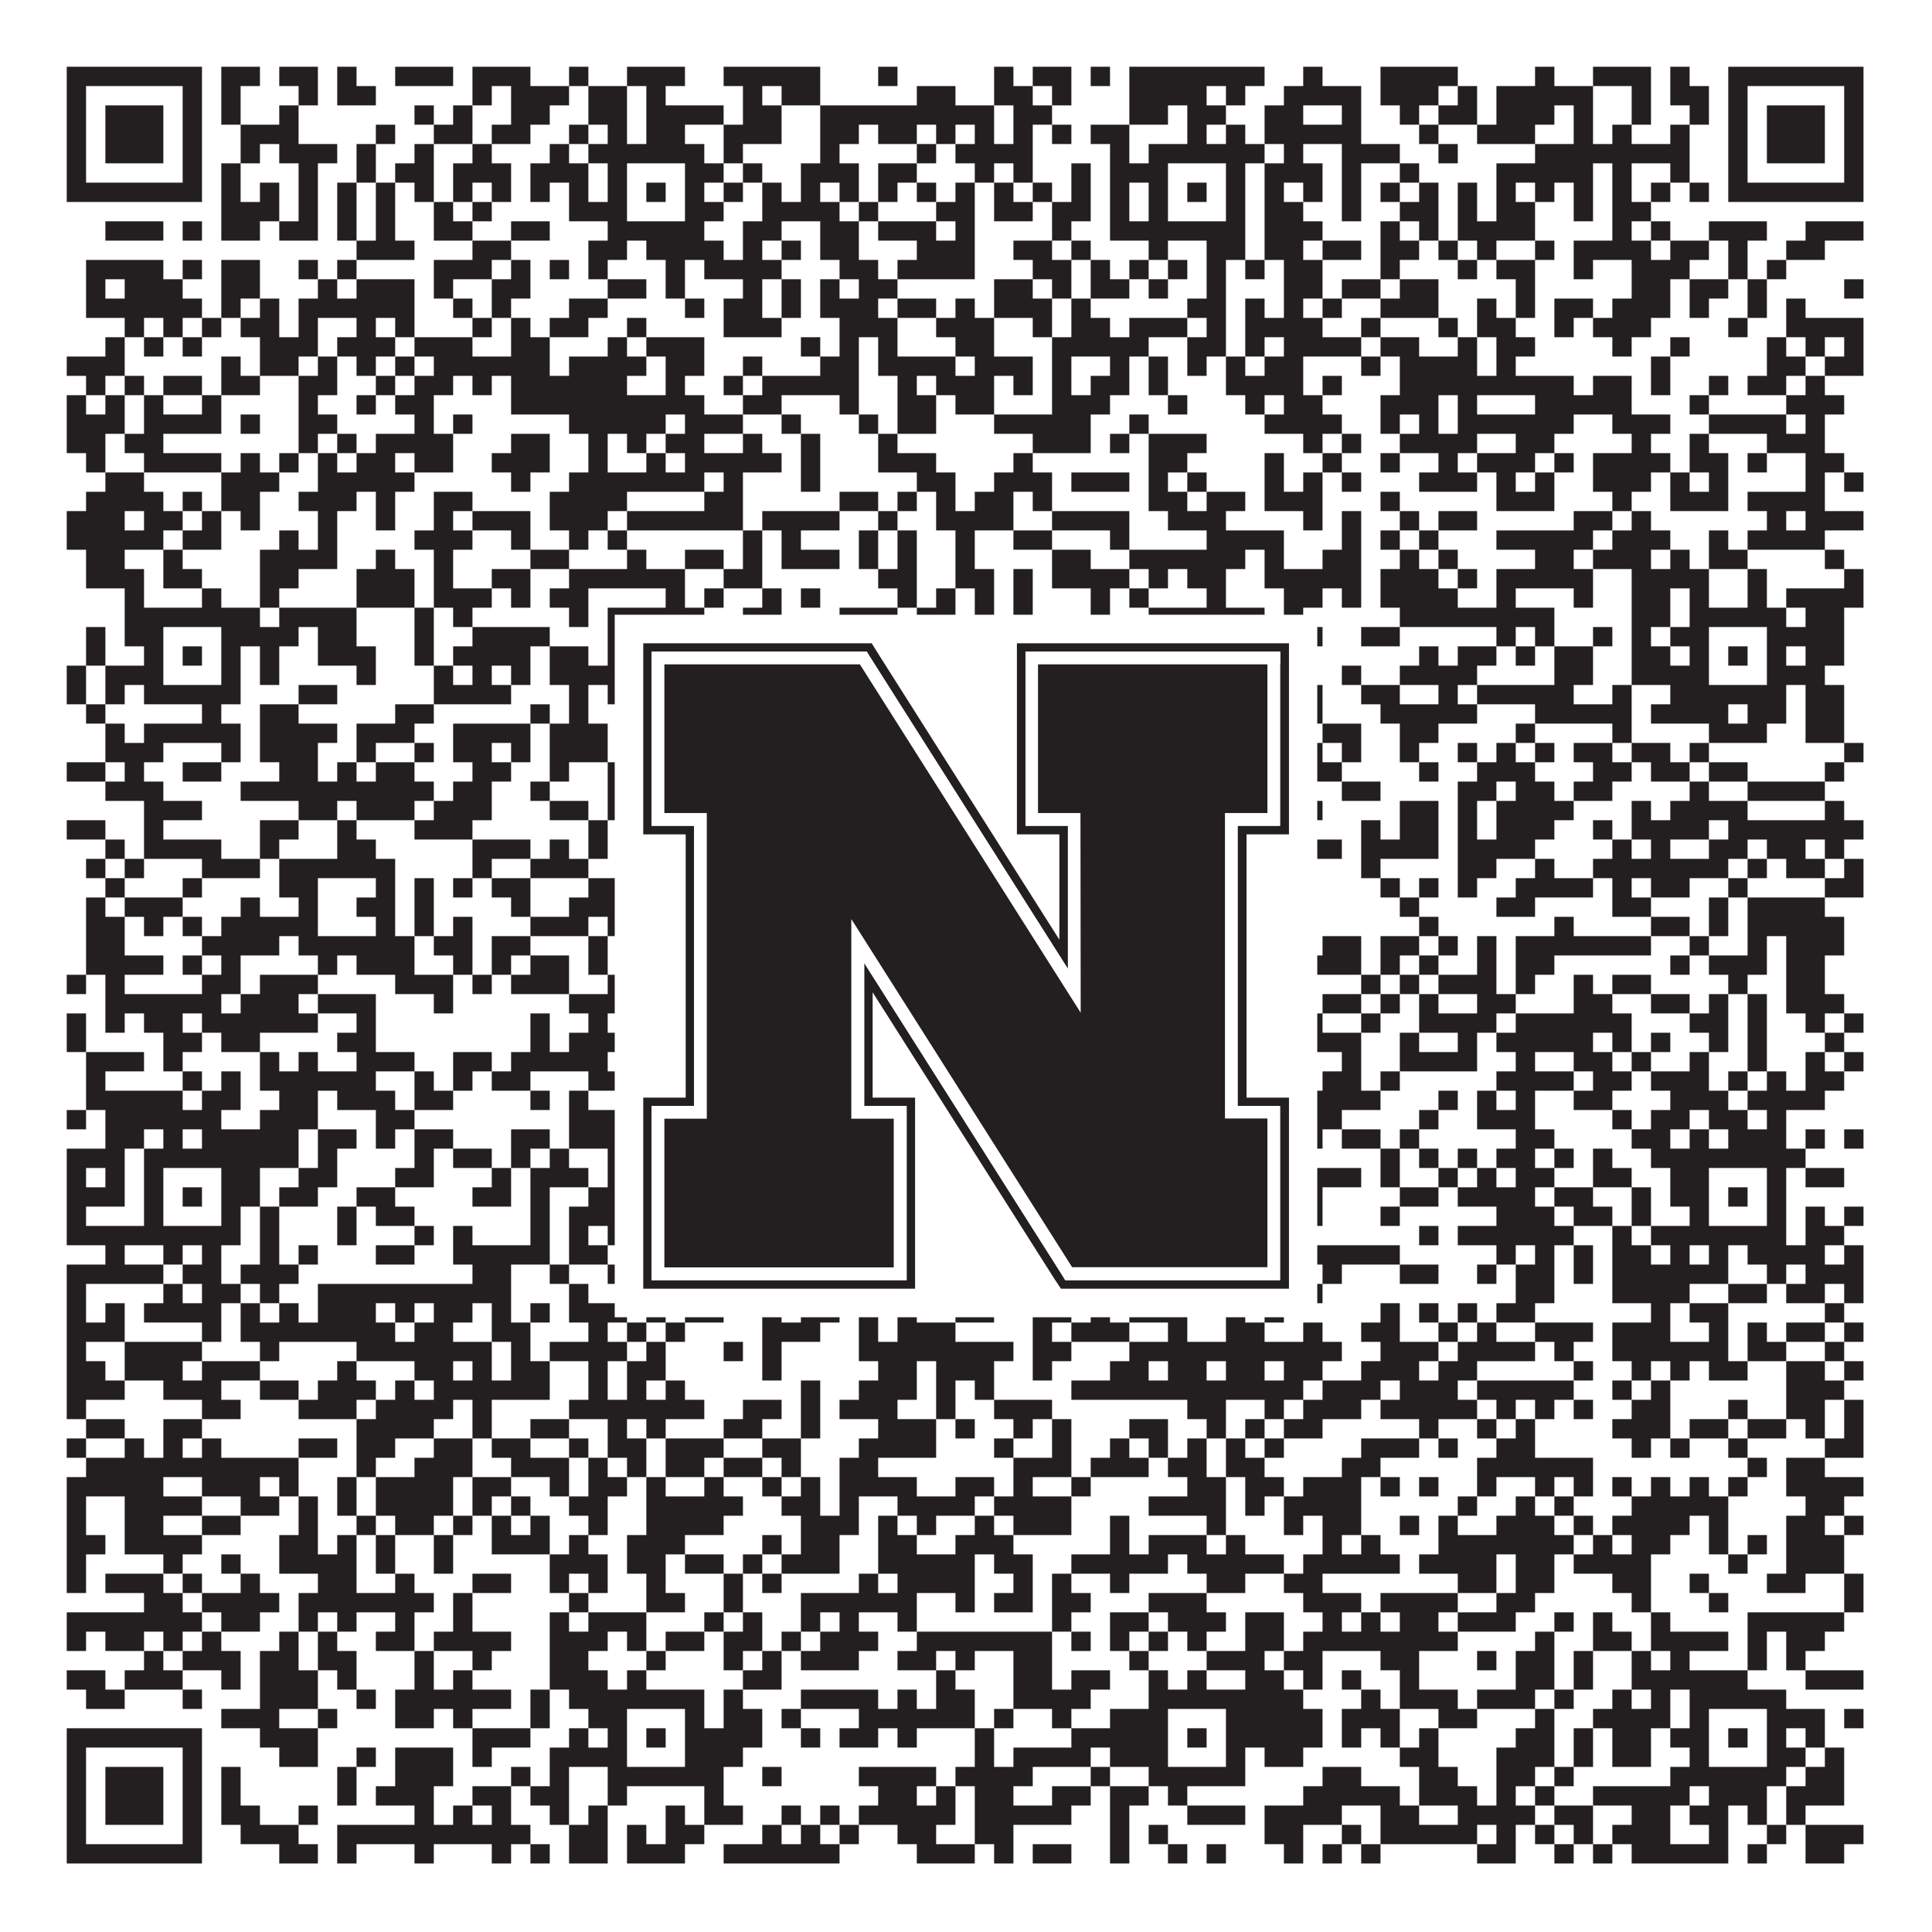
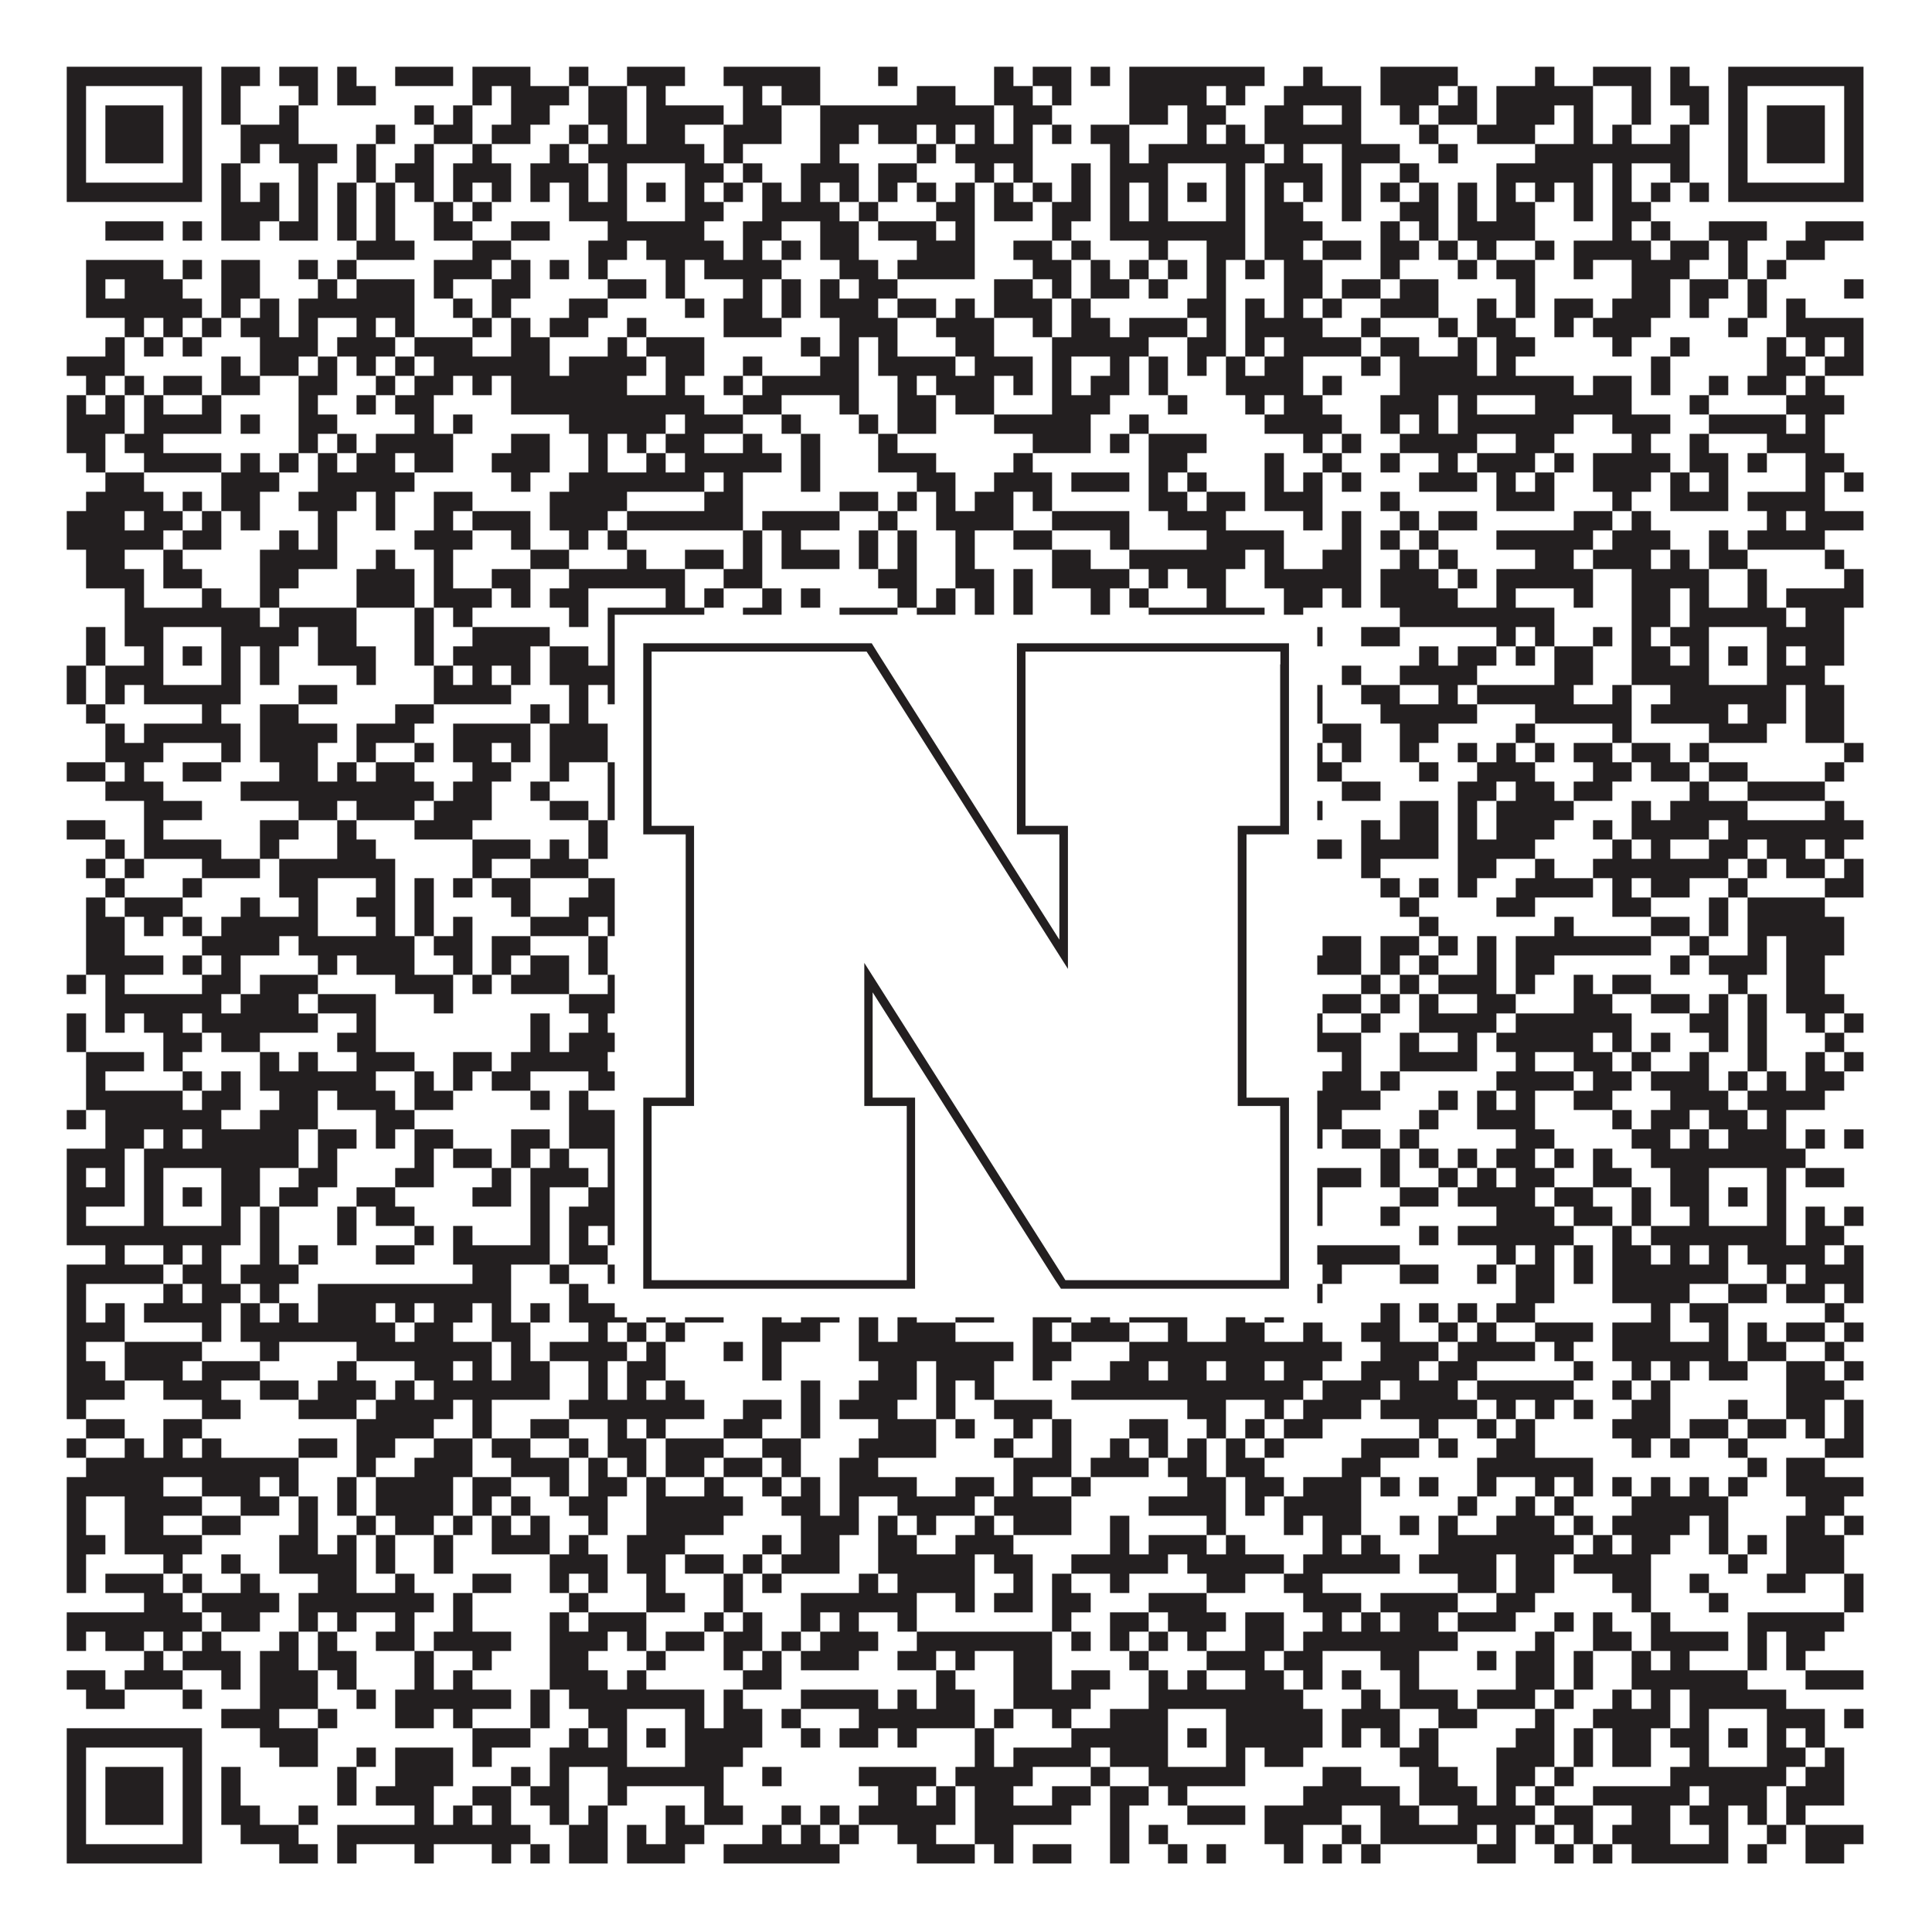
<svg xmlns="http://www.w3.org/2000/svg" version="1.1" width="1100px" height="1100px" viewBox="0 0 1100 1100">
  <rect x="0" y="0" width="1100" height="1100" fill="#ffffff" fill-opacity="1" />
  <path fill="#231f20" fill-opacity="1" d="M38,38L115,38L115,49L38,49ZM126,38L148,38L148,49L126,49ZM159,38L181,38L181,49L159,49ZM192,38L203,38L203,49L192,49ZM225,38L258,38L258,49L225,49ZM269,38L302,38L302,49L269,49ZM324,38L335,38L335,49L324,49ZM357,38L390,38L390,49L357,49ZM412,38L467,38L467,49L412,49ZM500,38L511,38L511,49L500,49ZM566,38L577,38L577,49L566,49ZM588,38L610,38L610,49L588,49ZM621,38L632,38L632,49L621,49ZM643,38L720,38L720,49L643,49ZM742,38L753,38L753,49L742,49ZM786,38L830,38L830,49L786,49ZM874,38L885,38L885,49L874,49ZM907,38L940,38L940,49L907,49ZM951,38L962,38L962,49L951,49ZM984,38L1061,38L1061,49L984,49ZM38,49L49,49L49,60L38,60ZM104,49L115,49L115,60L104,60ZM126,49L137,49L137,60L126,60ZM170,49L181,49L181,60L170,60ZM192,49L214,49L214,60L192,60ZM269,49L280,49L280,60L269,60ZM291,49L324,49L324,60L291,60ZM335,49L357,49L357,60L335,60ZM368,49L379,49L379,60L368,60ZM423,49L434,49L434,60L423,60ZM445,49L467,49L467,60L445,60ZM522,49L544,49L544,60L522,60ZM566,49L588,49L588,60L566,60ZM599,49L610,49L610,60L599,60ZM643,49L687,49L687,60L643,60ZM698,49L709,49L709,60L698,60ZM731,49L775,49L775,60L731,60ZM786,49L819,49L819,60L786,60ZM830,49L841,49L841,60L830,60ZM852,49L907,49L907,60L852,60ZM929,49L940,49L940,60L929,60ZM951,49L973,49L973,60L951,60ZM984,49L995,49L995,60L984,60ZM1050,49L1061,49L1061,60L1050,60ZM38,60L49,60L49,71L38,71ZM60,60L93,60L93,71L60,71ZM104,60L115,60L115,71L104,71ZM126,60L137,60L137,71L126,71ZM159,60L170,60L170,71L159,71ZM236,60L247,60L247,71L236,71ZM258,60L269,60L269,71L258,71ZM291,60L313,60L313,71L291,71ZM335,60L357,60L357,71L335,71ZM368,60L412,60L412,71L368,71ZM423,60L445,60L445,71L423,71ZM467,60L566,60L566,71L467,71ZM577,60L599,60L599,71L577,71ZM643,60L665,60L665,71L643,71ZM676,60L698,60L698,71L676,71ZM720,60L742,60L742,71L720,71ZM764,60L775,60L775,71L764,71ZM797,60L808,60L808,71L797,71ZM819,60L841,60L841,71L819,71ZM852,60L885,60L885,71L852,71ZM896,60L907,60L907,71L896,71ZM929,60L940,60L940,71L929,71ZM962,60L973,60L973,71L962,71ZM984,60L995,60L995,71L984,71ZM1006,60L1039,60L1039,71L1006,71ZM1050,60L1061,60L1061,71L1050,71ZM38,71L49,71L49,82L38,82ZM60,71L93,71L93,82L60,82ZM104,71L115,71L115,82L104,82ZM137,71L170,71L170,82L137,82ZM214,71L225,71L225,82L214,82ZM247,71L269,71L269,82L247,82ZM280,71L302,71L302,82L280,82ZM324,71L335,71L335,82L324,82ZM346,71L357,71L357,82L346,82ZM368,71L390,71L390,82L368,82ZM412,71L445,71L445,82L412,82ZM467,71L489,71L489,82L467,82ZM500,71L522,71L522,82L500,82ZM533,71L544,71L544,82L533,82ZM555,71L566,71L566,82L555,82ZM577,71L588,71L588,82L577,82ZM599,71L610,71L610,82L599,82ZM621,71L643,71L643,82L621,82ZM676,71L687,71L687,82L676,82ZM698,71L709,71L709,82L698,82ZM720,71L775,71L775,82L720,82ZM808,71L819,71L819,82L808,82ZM841,71L874,71L874,82L841,82ZM896,71L907,71L907,82L896,82ZM918,71L929,71L929,82L918,82ZM951,71L962,71L962,82L951,82ZM984,71L995,71L995,82L984,82ZM1006,71L1039,71L1039,82L1006,82ZM1050,71L1061,71L1061,82L1050,82ZM38,82L49,82L49,93L38,93ZM60,82L93,82L93,93L60,93ZM104,82L115,82L115,93L104,93ZM137,82L148,82L148,93L137,93ZM159,82L192,82L192,93L159,93ZM203,82L214,82L214,93L203,93ZM236,82L247,82L247,93L236,93ZM269,82L280,82L280,93L269,93ZM313,82L324,82L324,93L313,93ZM335,82L401,82L401,93L335,93ZM412,82L423,82L423,93L412,93ZM467,82L478,82L478,93L467,93ZM522,82L533,82L533,93L522,93ZM544,82L588,82L588,93L544,93ZM632,82L643,82L643,93L632,93ZM654,82L720,82L720,93L654,93ZM731,82L742,82L742,93L731,93ZM764,82L797,82L797,93L764,93ZM819,82L830,82L830,93L819,93ZM874,82L962,82L962,93L874,93ZM984,82L995,82L995,93L984,93ZM1006,82L1039,82L1039,93L1006,93ZM1050,82L1061,82L1061,93L1050,93ZM38,93L49,93L49,104L38,104ZM104,93L115,93L115,104L104,104ZM126,93L137,93L137,104L126,104ZM170,93L181,93L181,104L170,104ZM203,93L214,93L214,104L203,104ZM225,93L247,93L247,104L225,104ZM258,93L291,93L291,104L258,104ZM302,93L335,93L335,104L302,104ZM346,93L357,93L357,104L346,104ZM390,93L412,93L412,104L390,104ZM423,93L434,93L434,104L423,104ZM456,93L489,93L489,104L456,104ZM500,93L522,93L522,104L500,104ZM555,93L566,93L566,104L555,104ZM577,93L588,93L588,104L577,104ZM610,93L621,93L621,104L610,104ZM632,93L665,93L665,104L632,104ZM698,93L709,93L709,104L698,104ZM720,93L753,93L753,104L720,104ZM764,93L775,93L775,104L764,104ZM797,93L808,93L808,104L797,104ZM852,93L907,93L907,104L852,104ZM918,93L929,93L929,104L918,104ZM951,93L962,93L962,104L951,104ZM984,93L995,93L995,104L984,104ZM1050,93L1061,93L1061,104L1050,104ZM38,104L115,104L115,115L38,115ZM126,104L137,104L137,115L126,115ZM148,104L159,104L159,115L148,115ZM170,104L181,104L181,115L170,115ZM192,104L203,104L203,115L192,115ZM214,104L225,104L225,115L214,115ZM236,104L247,104L247,115L236,115ZM258,104L269,104L269,115L258,115ZM280,104L291,104L291,115L280,115ZM302,104L313,104L313,115L302,115ZM324,104L335,104L335,115L324,115ZM346,104L357,104L357,115L346,115ZM368,104L379,104L379,115L368,115ZM390,104L401,104L401,115L390,115ZM412,104L423,104L423,115L412,115ZM434,104L445,104L445,115L434,115ZM456,104L467,104L467,115L456,115ZM478,104L489,104L489,115L478,115ZM500,104L511,104L511,115L500,115ZM522,104L533,104L533,115L522,115ZM544,104L555,104L555,115L544,115ZM566,104L577,104L577,115L566,115ZM588,104L599,104L599,115L588,115ZM610,104L621,104L621,115L610,115ZM632,104L643,104L643,115L632,115ZM654,104L665,104L665,115L654,115ZM676,104L687,104L687,115L676,115ZM698,104L709,104L709,115L698,115ZM720,104L731,104L731,115L720,115ZM742,104L753,104L753,115L742,115ZM764,104L775,104L775,115L764,115ZM786,104L797,104L797,115L786,115ZM808,104L819,104L819,115L808,115ZM830,104L841,104L841,115L830,115ZM852,104L863,104L863,115L852,115ZM874,104L885,104L885,115L874,115ZM896,104L907,104L907,115L896,115ZM918,104L929,104L929,115L918,115ZM940,104L951,104L951,115L940,115ZM962,104L973,104L973,115L962,115ZM984,104L1061,104L1061,115L984,115ZM126,115L159,115L159,126L126,126ZM170,115L181,115L181,126L170,126ZM192,115L203,115L203,126L192,126ZM214,115L225,115L225,126L214,126ZM247,115L258,115L258,126L247,126ZM269,115L280,115L280,126L269,126ZM324,115L357,115L357,126L324,126ZM390,115L412,115L412,126L390,126ZM434,115L478,115L478,126L434,126ZM489,115L500,115L500,126L489,126ZM533,115L555,115L555,126L533,126ZM566,115L588,115L588,126L566,126ZM599,115L621,115L621,126L599,126ZM632,115L643,115L643,126L632,126ZM654,115L665,115L665,126L654,126ZM698,115L709,115L709,126L698,126ZM720,115L742,115L742,126L720,126ZM764,115L775,115L775,126L764,126ZM797,115L819,115L819,126L797,126ZM830,115L841,115L841,126L830,126ZM852,115L874,115L874,126L852,126ZM896,115L907,115L907,126L896,126ZM918,115L940,115L940,126L918,126ZM60,126L93,126L93,137L60,137ZM104,126L115,126L115,137L104,137ZM126,126L148,126L148,137L126,137ZM159,126L181,126L181,137L159,137ZM192,126L203,126L203,137L192,137ZM214,126L225,126L225,137L214,137ZM247,126L269,126L269,137L247,137ZM291,126L313,126L313,137L291,137ZM346,126L401,126L401,137L346,137ZM423,126L445,126L445,137L423,137ZM467,126L489,126L489,137L467,137ZM500,126L533,126L533,137L500,137ZM544,126L555,126L555,137L544,137ZM599,126L610,126L610,137L599,137ZM632,126L709,126L709,137L632,137ZM720,126L753,126L753,137L720,137ZM786,126L797,126L797,137L786,137ZM808,126L819,126L819,137L808,137ZM830,126L874,126L874,137L830,137ZM918,126L929,126L929,137L918,137ZM940,126L951,126L951,137L940,137ZM973,126L1006,126L1006,137L973,137ZM1028,126L1061,126L1061,137L1028,137ZM203,137L236,137L236,148L203,148ZM269,137L291,137L291,148L269,148ZM335,137L357,137L357,148L335,148ZM368,137L412,137L412,148L368,148ZM423,137L434,137L434,148L423,148ZM445,137L456,137L456,148L445,148ZM467,137L489,137L489,148L467,148ZM522,137L555,137L555,148L522,148ZM577,137L599,137L599,148L577,148ZM610,137L621,137L621,148L610,148ZM654,137L665,137L665,148L654,148ZM687,137L709,137L709,148L687,148ZM720,137L742,137L742,148L720,148ZM753,137L775,137L775,148L753,148ZM786,137L808,137L808,148L786,148ZM819,137L830,137L830,148L819,148ZM841,137L852,137L852,148L841,148ZM874,137L885,137L885,148L874,148ZM896,137L940,137L940,148L896,148ZM951,137L973,137L973,148L951,148ZM984,137L995,137L995,148L984,148ZM1017,137L1039,137L1039,148L1017,148ZM49,148L93,148L93,159L49,159ZM104,148L115,148L115,159L104,159ZM126,148L148,148L148,159L126,159ZM170,148L181,148L181,159L170,159ZM192,148L203,148L203,159L192,159ZM247,148L280,148L280,159L247,159ZM291,148L302,148L302,159L291,159ZM313,148L324,148L324,159L313,159ZM335,148L346,148L346,159L335,159ZM379,148L390,148L390,159L379,159ZM401,148L445,148L445,159L401,159ZM478,148L500,148L500,159L478,159ZM511,148L555,148L555,159L511,159ZM588,148L610,148L610,159L588,159ZM621,148L632,148L632,159L621,159ZM643,148L654,148L654,159L643,159ZM665,148L676,148L676,159L665,159ZM687,148L698,148L698,159L687,159ZM709,148L720,148L720,159L709,159ZM731,148L753,148L753,159L731,159ZM786,148L797,148L797,159L786,159ZM830,148L841,148L841,159L830,159ZM852,148L874,148L874,159L852,159ZM896,148L907,148L907,159L896,159ZM929,148L962,148L962,159L929,159ZM984,148L995,148L995,159L984,159ZM1006,148L1017,148L1017,159L1006,159ZM49,159L60,159L60,170L49,170ZM71,159L104,159L104,170L71,170ZM126,159L148,159L148,170L126,170ZM181,159L192,159L192,170L181,170ZM203,159L236,159L236,170L203,170ZM247,159L258,159L258,170L247,170ZM280,159L302,159L302,170L280,170ZM346,159L368,159L368,170L346,170ZM379,159L390,159L390,170L379,170ZM423,159L434,159L434,170L423,170ZM445,159L456,159L456,170L445,170ZM467,159L478,159L478,170L467,170ZM489,159L511,159L511,170L489,170ZM566,159L588,159L588,170L566,170ZM599,159L610,159L610,170L599,170ZM621,159L643,159L643,170L621,170ZM654,159L665,159L665,170L654,170ZM687,159L698,159L698,170L687,170ZM731,159L753,159L753,170L731,170ZM764,159L786,159L786,170L764,170ZM797,159L819,159L819,170L797,170ZM863,159L874,159L874,170L863,170ZM929,159L951,159L951,170L929,170ZM962,159L984,159L984,170L962,170ZM995,159L1006,159L1006,170L995,170ZM1050,159L1061,159L1061,170L1050,170ZM49,170L115,170L115,181L49,181ZM126,170L137,170L137,181L126,181ZM148,170L159,170L159,181L148,181ZM170,170L236,170L236,181L170,181ZM258,170L269,170L269,181L258,181ZM280,170L291,170L291,181L280,181ZM324,170L346,170L346,181L324,181ZM390,170L401,170L401,181L390,181ZM412,170L434,170L434,181L412,181ZM445,170L456,170L456,181L445,181ZM467,170L500,170L500,181L467,181ZM511,170L533,170L533,181L511,181ZM544,170L555,170L555,181L544,181ZM566,170L599,170L599,181L566,181ZM610,170L621,170L621,181L610,181ZM676,170L698,170L698,181L676,181ZM709,170L720,170L720,181L709,181ZM731,170L742,170L742,181L731,181ZM753,170L764,170L764,181L753,181ZM786,170L819,170L819,181L786,181ZM841,170L852,170L852,181L841,181ZM863,170L874,170L874,181L863,181ZM885,170L907,170L907,181L885,181ZM918,170L951,170L951,181L918,181ZM962,170L973,170L973,181L962,181ZM995,170L1006,170L1006,181L995,181ZM1017,170L1028,170L1028,181L1017,181ZM71,181L82,181L82,192L71,192ZM93,181L104,181L104,192L93,192ZM115,181L126,181L126,192L115,192ZM137,181L159,181L159,192L137,192ZM170,181L181,181L181,192L170,192ZM203,181L214,181L214,192L203,192ZM225,181L236,181L236,192L225,192ZM269,181L280,181L280,192L269,192ZM291,181L302,181L302,192L291,192ZM313,181L335,181L335,192L313,192ZM357,181L368,181L368,192L357,192ZM412,181L445,181L445,192L412,192ZM478,181L511,181L511,192L478,192ZM533,181L566,181L566,192L533,192ZM588,181L599,181L599,192L588,192ZM610,181L632,181L632,192L610,192ZM643,181L676,181L676,192L643,192ZM687,181L698,181L698,192L687,192ZM709,181L753,181L753,192L709,192ZM775,181L786,181L786,192L775,192ZM819,181L830,181L830,192L819,192ZM841,181L863,181L863,192L841,192ZM885,181L896,181L896,192L885,192ZM907,181L940,181L940,192L907,192ZM984,181L995,181L995,192L984,192ZM1017,181L1061,181L1061,192L1017,192ZM60,192L71,192L71,203L60,203ZM82,192L93,192L93,203L82,203ZM104,192L115,192L115,203L104,203ZM148,192L181,192L181,203L148,203ZM192,192L225,192L225,203L192,203ZM236,192L269,192L269,203L236,203ZM291,192L313,192L313,203L291,203ZM346,192L357,192L357,203L346,203ZM368,192L401,192L401,203L368,203ZM456,192L467,192L467,203L456,203ZM478,192L489,192L489,203L478,203ZM500,192L511,192L511,203L500,203ZM544,192L566,192L566,203L544,203ZM599,192L654,192L654,203L599,203ZM676,192L698,192L698,203L676,203ZM709,192L720,192L720,203L709,203ZM731,192L775,192L775,203L731,203ZM786,192L808,192L808,203L786,203ZM830,192L841,192L841,203L830,203ZM852,192L874,192L874,203L852,203ZM918,192L929,192L929,203L918,203ZM951,192L962,192L962,203L951,203ZM1006,192L1017,192L1017,203L1006,203ZM1028,192L1039,192L1039,203L1028,203ZM1050,192L1061,192L1061,203L1050,203ZM38,203L71,203L71,214L38,214ZM126,203L137,203L137,214L126,214ZM148,203L170,203L170,214L148,214ZM181,203L192,203L192,214L181,214ZM203,203L214,203L214,214L203,214ZM225,203L236,203L236,214L225,214ZM247,203L313,203L313,214L247,214ZM324,203L368,203L368,214L324,214ZM379,203L401,203L401,214L379,214ZM423,203L434,203L434,214L423,214ZM467,203L489,203L489,214L467,214ZM500,203L544,203L544,214L500,214ZM555,203L588,203L588,214L555,214ZM599,203L610,203L610,214L599,214ZM632,203L643,203L643,214L632,214ZM654,203L665,203L665,214L654,214ZM676,203L687,203L687,214L676,214ZM698,203L709,203L709,214L698,214ZM720,203L742,203L742,214L720,214ZM775,203L786,203L786,214L775,214ZM797,203L841,203L841,214L797,214ZM852,203L863,203L863,214L852,214ZM940,203L951,203L951,214L940,214ZM1006,203L1028,203L1028,214L1006,214ZM1039,203L1061,203L1061,214L1039,214ZM49,214L60,214L60,225L49,225ZM71,214L82,214L82,225L71,225ZM93,214L115,214L115,225L93,225ZM126,214L148,214L148,225L126,225ZM170,214L192,214L192,225L170,225ZM214,214L225,214L225,225L214,225ZM236,214L258,214L258,225L236,225ZM269,214L280,214L280,225L269,225ZM291,214L357,214L357,225L291,225ZM379,214L390,214L390,225L379,225ZM412,214L423,214L423,225L412,225ZM434,214L489,214L489,225L434,225ZM511,214L522,214L522,225L511,225ZM533,214L566,214L566,225L533,225ZM577,214L588,214L588,225L577,225ZM599,214L610,214L610,225L599,225ZM621,214L643,214L643,225L621,225ZM654,214L665,214L665,225L654,225ZM698,214L742,214L742,225L698,225ZM753,214L764,214L764,225L753,225ZM797,214L896,214L896,225L797,225ZM907,214L929,214L929,225L907,225ZM940,214L951,214L951,225L940,225ZM973,214L984,214L984,225L973,225ZM995,214L1017,214L1017,225L995,225ZM1028,214L1039,214L1039,225L1028,225ZM38,225L49,225L49,236L38,236ZM60,225L71,225L71,236L60,236ZM82,225L93,225L93,236L82,236ZM115,225L126,225L126,236L115,236ZM170,225L181,225L181,236L170,236ZM203,225L214,225L214,236L203,236ZM225,225L247,225L247,236L225,236ZM291,225L401,225L401,236L291,236ZM423,225L445,225L445,236L423,236ZM478,225L489,225L489,236L478,236ZM511,225L533,225L533,236L511,236ZM544,225L566,225L566,236L544,236ZM599,225L632,225L632,236L599,236ZM665,225L676,225L676,236L665,236ZM709,225L720,225L720,236L709,236ZM731,225L753,225L753,236L731,236ZM786,225L819,225L819,236L786,236ZM830,225L841,225L841,236L830,236ZM874,225L929,225L929,236L874,236ZM962,225L973,225L973,236L962,236ZM1017,225L1050,225L1050,236L1017,236ZM38,236L71,236L71,247L38,247ZM82,236L126,236L126,247L82,247ZM137,236L148,236L148,247L137,247ZM170,236L192,236L192,247L170,247ZM236,236L247,236L247,247L236,247ZM258,236L269,236L269,247L258,247ZM324,236L379,236L379,247L324,247ZM390,236L423,236L423,247L390,247ZM445,236L456,236L456,247L445,247ZM489,236L500,236L500,247L489,247ZM511,236L533,236L533,247L511,247ZM566,236L621,236L621,247L566,247ZM643,236L654,236L654,247L643,247ZM720,236L764,236L764,247L720,247ZM786,236L797,236L797,247L786,247ZM808,236L819,236L819,247L808,247ZM830,236L896,236L896,247L830,247ZM918,236L951,236L951,247L918,247ZM973,236L1017,236L1017,247L973,247ZM1028,236L1039,236L1039,247L1028,247ZM38,247L60,247L60,258L38,258ZM71,247L93,247L93,258L71,258ZM170,247L181,247L181,258L170,258ZM192,247L203,247L203,258L192,258ZM214,247L258,247L258,258L214,258ZM291,247L313,247L313,258L291,258ZM335,247L346,247L346,258L335,258ZM357,247L368,247L368,258L357,258ZM379,247L401,247L401,258L379,258ZM423,247L434,247L434,258L423,258ZM456,247L467,247L467,258L456,258ZM500,247L511,247L511,258L500,258ZM588,247L621,247L621,258L588,258ZM632,247L643,247L643,258L632,258ZM654,247L687,247L687,258L654,258ZM742,247L753,247L753,258L742,258ZM764,247L775,247L775,258L764,258ZM797,247L841,247L841,258L797,258ZM863,247L885,247L885,258L863,258ZM929,247L940,247L940,258L929,258ZM962,247L973,247L973,258L962,258ZM1006,247L1039,247L1039,258L1006,258ZM49,258L60,258L60,269L49,269ZM82,258L126,258L126,269L82,269ZM137,258L148,258L148,269L137,269ZM159,258L170,258L170,269L159,269ZM181,258L192,258L192,269L181,269ZM203,258L225,258L225,269L203,269ZM236,258L258,258L258,269L236,269ZM280,258L313,258L313,269L280,269ZM335,258L346,258L346,269L335,269ZM368,258L379,258L379,269L368,269ZM390,258L445,258L445,269L390,269ZM456,258L467,258L467,269L456,269ZM500,258L533,258L533,269L500,269ZM577,258L588,258L588,269L577,269ZM654,258L676,258L676,269L654,269ZM720,258L731,258L731,269L720,269ZM753,258L764,258L764,269L753,269ZM786,258L797,258L797,269L786,269ZM819,258L830,258L830,269L819,269ZM841,258L874,258L874,269L841,269ZM885,258L896,258L896,269L885,269ZM907,258L951,258L951,269L907,269ZM962,258L984,258L984,269L962,269ZM995,258L1006,258L1006,269L995,269ZM1028,258L1050,258L1050,269L1028,269ZM60,269L82,269L82,280L60,280ZM126,269L159,269L159,280L126,280ZM181,269L236,269L236,280L181,280ZM291,269L302,269L302,280L291,280ZM324,269L401,269L401,280L324,280ZM412,269L423,269L423,280L412,280ZM456,269L467,269L467,280L456,280ZM522,269L544,269L544,280L522,280ZM566,269L599,269L599,280L566,280ZM610,269L643,269L643,280L610,280ZM654,269L665,269L665,280L654,280ZM676,269L687,269L687,280L676,280ZM720,269L731,269L731,280L720,280ZM742,269L753,269L753,280L742,280ZM764,269L775,269L775,280L764,280ZM808,269L841,269L841,280L808,280ZM852,269L863,269L863,280L852,280ZM874,269L885,269L885,280L874,280ZM907,269L940,269L940,280L907,280ZM951,269L962,269L962,280L951,280ZM973,269L984,269L984,280L973,280ZM1028,269L1039,269L1039,280L1028,280ZM1050,269L1061,269L1061,280L1050,280ZM49,280L93,280L93,291L49,291ZM104,280L115,280L115,291L104,291ZM126,280L148,280L148,291L126,291ZM170,280L203,280L203,291L170,291ZM214,280L225,280L225,291L214,291ZM247,280L269,280L269,291L247,291ZM313,280L357,280L357,291L313,291ZM401,280L423,280L423,291L401,291ZM478,280L500,280L500,291L478,291ZM511,280L522,280L522,291L511,291ZM533,280L544,280L544,291L533,291ZM555,280L577,280L577,291L555,291ZM588,280L599,280L599,291L588,291ZM654,280L676,280L676,291L654,291ZM687,280L709,280L709,291L687,291ZM720,280L753,280L753,291L720,291ZM786,280L797,280L797,291L786,291ZM852,280L885,280L885,291L852,291ZM918,280L929,280L929,291L918,291ZM951,280L984,280L984,291L951,291ZM995,280L1039,280L1039,291L995,291ZM38,291L71,291L71,302L38,302ZM82,291L104,291L104,302L82,302ZM115,291L126,291L126,302L115,302ZM137,291L148,291L148,302L137,302ZM181,291L192,291L192,302L181,302ZM214,291L225,291L225,302L214,302ZM247,291L258,291L258,302L247,302ZM269,291L302,291L302,302L269,302ZM313,291L346,291L346,302L313,302ZM357,291L423,291L423,302L357,302ZM434,291L478,291L478,302L434,302ZM500,291L511,291L511,302L500,302ZM533,291L577,291L577,302L533,302ZM599,291L643,291L643,302L599,302ZM665,291L698,291L698,302L665,302ZM742,291L753,291L753,302L742,302ZM764,291L775,291L775,302L764,302ZM797,291L808,291L808,302L797,302ZM819,291L841,291L841,302L819,302ZM896,291L918,291L918,302L896,302ZM929,291L940,291L940,302L929,302ZM1006,291L1017,291L1017,302L1006,302ZM1028,291L1061,291L1061,302L1028,302ZM38,302L93,302L93,313L38,313ZM104,302L126,302L126,313L104,313ZM159,302L170,302L170,313L159,313ZM181,302L192,302L192,313L181,313ZM236,302L269,302L269,313L236,313ZM291,302L302,302L302,313L291,313ZM324,302L335,302L335,313L324,313ZM346,302L357,302L357,313L346,313ZM423,302L434,302L434,313L423,313ZM445,302L456,302L456,313L445,313ZM489,302L500,302L500,313L489,313ZM511,302L522,302L522,313L511,313ZM544,302L555,302L555,313L544,313ZM577,302L599,302L599,313L577,313ZM632,302L643,302L643,313L632,313ZM687,302L731,302L731,313L687,313ZM764,302L775,302L775,313L764,313ZM786,302L797,302L797,313L786,313ZM808,302L819,302L819,313L808,313ZM852,302L907,302L907,313L852,313ZM918,302L951,302L951,313L918,313ZM973,302L984,302L984,313L973,313ZM995,302L1039,302L1039,313L995,313ZM49,313L71,313L71,324L49,324ZM93,313L104,313L104,324L93,324ZM148,313L192,313L192,324L148,324ZM214,313L225,313L225,324L214,324ZM247,313L258,313L258,324L247,324ZM302,313L324,313L324,324L302,324ZM357,313L368,313L368,324L357,324ZM390,313L412,313L412,324L390,324ZM423,313L434,313L434,324L423,324ZM445,313L478,313L478,324L445,324ZM489,313L500,313L500,324L489,324ZM511,313L522,313L522,324L511,324ZM544,313L555,313L555,324L544,324ZM599,313L621,313L621,324L599,324ZM643,313L709,313L709,324L643,324ZM720,313L731,313L731,324L720,324ZM753,313L775,313L775,324L753,324ZM797,313L808,313L808,324L797,324ZM819,313L830,313L830,324L819,324ZM874,313L896,313L896,324L874,324ZM907,313L940,313L940,324L907,324ZM951,313L962,313L962,324L951,324ZM973,313L995,313L995,324L973,324ZM1039,313L1050,313L1050,324L1039,324ZM49,324L82,324L82,335L49,335ZM93,324L115,324L115,335L93,335ZM148,324L170,324L170,335L148,335ZM203,324L236,324L236,335L203,335ZM247,324L258,324L258,335L247,335ZM280,324L302,324L302,335L280,335ZM324,324L390,324L390,335L324,335ZM412,324L434,324L434,335L412,335ZM500,324L522,324L522,335L500,335ZM544,324L566,324L566,335L544,335ZM577,324L588,324L588,335L577,335ZM599,324L643,324L643,335L599,335ZM654,324L665,324L665,335L654,335ZM676,324L698,324L698,335L676,335ZM720,324L775,324L775,335L720,335ZM786,324L819,324L819,335L786,335ZM830,324L841,324L841,335L830,335ZM852,324L907,324L907,335L852,335ZM929,324L973,324L973,335L929,335ZM995,324L1006,324L1006,335L995,335ZM1050,324L1061,324L1061,335L1050,335ZM71,335L82,335L82,346L71,346ZM115,335L126,335L126,346L115,346ZM148,335L159,335L159,346L148,346ZM203,335L236,335L236,346L203,346ZM247,335L280,335L280,346L247,346ZM291,335L302,335L302,346L291,346ZM313,335L335,335L335,346L313,346ZM379,335L390,335L390,346L379,346ZM401,335L412,335L412,346L401,346ZM434,335L445,335L445,346L434,346ZM456,335L467,335L467,346L456,346ZM511,335L522,335L522,346L511,346ZM533,335L544,335L544,346L533,346ZM555,335L566,335L566,346L555,346ZM577,335L588,335L588,346L577,346ZM621,335L632,335L632,346L621,346ZM643,335L654,335L654,346L643,346ZM687,335L698,335L698,346L687,346ZM731,335L753,335L753,346L731,346ZM764,335L775,335L775,346L764,346ZM786,335L830,335L830,346L786,346ZM852,335L863,335L863,346L852,346ZM896,335L907,335L907,346L896,346ZM929,335L951,335L951,346L929,346ZM962,335L973,335L973,346L962,346ZM995,335L1006,335L1006,346L995,346ZM1017,335L1061,335L1061,346L1017,346ZM71,346L148,346L148,357L71,357ZM159,346L203,346L203,357L159,357ZM236,346L247,346L247,357L236,357ZM258,346L269,346L269,357L258,357ZM324,346L335,346L335,357L324,357ZM346,346L401,346L401,357L346,357ZM423,346L445,346L445,357L423,357ZM478,346L511,346L511,357L478,357ZM522,346L544,346L544,357L522,357ZM555,346L566,346L566,357L555,357ZM577,346L588,346L588,357L577,357ZM621,346L632,346L632,357L621,357ZM654,346L720,346L720,357L654,357ZM731,346L742,346L742,357L731,357ZM797,346L885,346L885,357L797,357ZM929,346L951,346L951,357L929,357ZM962,346L1017,346L1017,357L962,357ZM1028,346L1050,346L1050,357L1028,357ZM49,357L60,357L60,368L49,368ZM71,357L93,357L93,368L71,368ZM126,357L170,357L170,368L126,368ZM181,357L203,357L203,368L181,368ZM236,357L247,357L247,368L236,368ZM269,357L313,357L313,368L269,368ZM346,357L357,357L357,368L346,368ZM390,357L412,357L412,368L390,368ZM445,357L478,357L478,368L445,368ZM489,357L522,357L522,368L489,368ZM544,357L555,357L555,368L544,368ZM577,357L599,357L599,368L577,368ZM610,357L621,357L621,368L610,368ZM632,357L665,357L665,368L632,368ZM698,357L709,357L709,368L698,368ZM720,357L753,357L753,368L720,368ZM775,357L797,357L797,368L775,368ZM852,357L863,357L863,368L852,368ZM874,357L885,357L885,368L874,368ZM907,357L918,357L918,368L907,368ZM929,357L940,357L940,368L929,368ZM951,357L973,357L973,368L951,368ZM1006,357L1050,357L1050,368L1006,368ZM49,368L60,368L60,379L49,379ZM82,368L93,368L93,379L82,379ZM104,368L115,368L115,379L104,379ZM126,368L137,368L137,379L126,379ZM148,368L159,368L159,379L148,379ZM181,368L214,368L214,379L181,379ZM236,368L247,368L247,379L236,379ZM258,368L302,368L302,379L258,379ZM313,368L335,368L335,379L313,379ZM346,368L357,368L357,379L346,379ZM368,368L379,368L379,379L368,379ZM390,368L423,368L423,379L390,379ZM467,368L478,368L478,379L467,379ZM511,368L522,368L522,379L511,379ZM544,368L566,368L566,379L544,379ZM577,368L588,368L588,379L577,379ZM599,368L610,368L610,379L599,379ZM643,368L665,368L665,379L643,379ZM676,368L687,368L687,379L676,379ZM698,368L742,368L742,379L698,379ZM808,368L819,368L819,379L808,379ZM830,368L852,368L852,379L830,379ZM863,368L874,368L874,379L863,379ZM885,368L907,368L907,379L885,379ZM929,368L951,368L951,379L929,379ZM962,368L973,368L973,379L962,379ZM984,368L995,368L995,379L984,379ZM1006,368L1017,368L1017,379L1006,379ZM1028,368L1050,368L1050,379L1028,379ZM38,379L49,379L49,390L38,390ZM60,379L93,379L93,390L60,390ZM126,379L137,379L137,390L126,390ZM148,379L159,379L159,390L148,390ZM203,379L214,379L214,390L203,390ZM247,379L258,379L258,390L247,390ZM269,379L280,379L280,390L269,390ZM291,379L302,379L302,390L291,390ZM313,379L357,379L357,390L313,390ZM390,379L401,379L401,390L390,390ZM412,379L423,379L423,390L412,390ZM434,379L500,379L500,390L434,390ZM511,379L522,379L522,390L511,390ZM566,379L621,379L621,390L566,390ZM632,379L643,379L643,390L632,390ZM654,379L665,379L665,390L654,390ZM698,379L709,379L709,390L698,390ZM720,379L742,379L742,390L720,390ZM764,379L775,379L775,390L764,390ZM797,379L841,379L841,390L797,390ZM885,379L907,379L907,390L885,390ZM929,379L973,379L973,390L929,390ZM1006,379L1039,379L1039,390L1006,390ZM38,390L49,390L49,401L38,401ZM60,390L71,390L71,401L60,401ZM82,390L137,390L137,401L82,401ZM170,390L192,390L192,401L170,401ZM247,390L291,390L291,401L247,401ZM324,390L335,390L335,401L324,401ZM346,390L412,390L412,401L346,401ZM423,390L445,390L445,401L423,401ZM456,390L467,390L467,401L456,401ZM478,390L489,390L489,401L478,401ZM500,390L511,390L511,401L500,401ZM533,390L544,390L544,401L533,401ZM555,390L566,390L566,401L555,401ZM577,390L588,390L588,401L577,401ZM599,390L610,390L610,401L599,401ZM621,390L643,390L643,401L621,401ZM654,390L720,390L720,401L654,401ZM742,390L753,390L753,401L742,401ZM775,390L797,390L797,401L775,401ZM819,390L830,390L830,401L819,401ZM841,390L896,390L896,401L841,401ZM918,390L929,390L929,401L918,401ZM951,390L1017,390L1017,401L951,401ZM1028,390L1050,390L1050,401L1028,401ZM49,401L60,401L60,412L49,412ZM115,401L126,401L126,412L115,412ZM148,401L170,401L170,412L148,412ZM225,401L247,401L247,412L225,412ZM302,401L313,401L313,412L302,412ZM324,401L335,401L335,412L324,412ZM357,401L368,401L368,412L357,412ZM390,401L412,401L412,412L390,412ZM423,401L445,401L445,412L423,412ZM478,401L522,401L522,412L478,412ZM555,401L566,401L566,412L555,412ZM610,401L621,401L621,412L610,412ZM654,401L676,401L676,412L654,412ZM698,401L720,401L720,412L698,412ZM731,401L753,401L753,412L731,412ZM786,401L841,401L841,412L786,412ZM874,401L929,401L929,412L874,412ZM940,401L984,401L984,412L940,412ZM995,401L1017,401L1017,412L995,412ZM1028,401L1050,401L1050,412L1028,412ZM60,412L71,412L71,423L60,423ZM82,412L137,412L137,423L82,423ZM148,412L192,412L192,423L148,423ZM203,412L236,412L236,423L203,423ZM258,412L302,412L302,423L258,423ZM313,412L346,412L346,423L313,423ZM357,412L368,412L368,423L357,423ZM456,412L489,412L489,423L456,423ZM500,412L511,412L511,423L500,423ZM555,412L566,412L566,423L555,423ZM599,412L621,412L621,423L599,423ZM632,412L654,412L654,423L632,423ZM665,412L676,412L676,423L665,423ZM687,412L698,412L698,423L687,423ZM720,412L742,412L742,423L720,423ZM753,412L775,412L775,423L753,423ZM797,412L819,412L819,423L797,423ZM863,412L874,412L874,423L863,423ZM918,412L929,412L929,423L918,423ZM973,412L1006,412L1006,423L973,423ZM1028,412L1050,412L1050,423L1028,423ZM60,423L93,423L93,434L60,434ZM126,423L137,423L137,434L126,434ZM148,423L181,423L181,434L148,434ZM203,423L214,423L214,434L203,434ZM236,423L247,423L247,434L236,434ZM258,423L280,423L280,434L258,434ZM291,423L302,423L302,434L291,434ZM313,423L346,423L346,434L313,434ZM357,423L368,423L368,434L357,434ZM390,423L412,423L412,434L390,434ZM423,423L456,423L456,434L423,434ZM500,423L511,423L511,434L500,434ZM522,423L555,423L555,434L522,434ZM643,423L665,423L665,434L643,434ZM676,423L698,423L698,434L676,434ZM720,423L753,423L753,434L720,434ZM764,423L775,423L775,434L764,434ZM797,423L808,423L808,434L797,434ZM830,423L841,423L841,434L830,434ZM852,423L863,423L863,434L852,434ZM874,423L885,423L885,434L874,434ZM896,423L918,423L918,434L896,434ZM929,423L951,423L951,434L929,434ZM962,423L973,423L973,434L962,434ZM1050,423L1061,423L1061,434L1050,434ZM38,434L60,434L60,445L38,445ZM71,434L82,434L82,445L71,445ZM104,434L126,434L126,445L104,445ZM159,434L181,434L181,445L159,445ZM192,434L203,434L203,445L192,445ZM214,434L236,434L236,445L214,445ZM269,434L291,434L291,445L269,445ZM313,434L324,434L324,445L313,445ZM346,434L357,434L357,445L346,445ZM390,434L412,434L412,445L390,445ZM423,434L434,434L434,445L423,445ZM445,434L467,434L467,445L445,445ZM533,434L555,434L555,445L533,445ZM577,434L588,434L588,445L577,445ZM599,434L610,434L610,445L599,445ZM665,434L676,434L676,445L665,445ZM687,434L709,434L709,445L687,445ZM720,434L764,434L764,445L720,445ZM808,434L819,434L819,445L808,445ZM841,434L874,434L874,445L841,445ZM907,434L929,434L929,445L907,445ZM940,434L962,434L962,445L940,445ZM973,434L995,434L995,445L973,445ZM1039,434L1050,434L1050,445L1039,445ZM60,445L93,445L93,456L60,456ZM137,445L247,445L247,456L137,456ZM258,445L280,445L280,456L258,456ZM302,445L313,445L313,456L302,456ZM346,445L379,445L379,456L346,456ZM390,445L423,445L423,456L390,456ZM445,445L456,445L456,456L445,456ZM467,445L544,445L544,456L467,456ZM577,445L621,445L621,456L577,456ZM665,445L676,445L676,456L665,456ZM698,445L709,445L709,456L698,456ZM720,445L731,445L731,456L720,456ZM764,445L786,445L786,456L764,456ZM830,445L852,445L852,456L830,456ZM863,445L885,445L885,456L863,456ZM896,445L918,445L918,456L896,456ZM962,445L973,445L973,456L962,456ZM995,445L1039,445L1039,456L995,456ZM82,456L115,456L115,467L82,467ZM170,456L192,456L192,467L170,467ZM203,456L236,456L236,467L203,467ZM247,456L280,456L280,467L247,467ZM313,456L335,456L335,467L313,467ZM346,456L368,456L368,467L346,467ZM379,456L412,456L412,467L379,467ZM445,456L533,456L533,467L445,467ZM643,456L654,456L654,467L643,467ZM665,456L687,456L687,467L665,467ZM709,456L720,456L720,467L709,467ZM731,456L753,456L753,467L731,467ZM797,456L819,456L819,467L797,467ZM830,456L841,456L841,467L830,467ZM852,456L896,456L896,467L852,467ZM929,456L940,456L940,467L929,467ZM951,456L995,456L995,467L951,467ZM1039,456L1050,456L1050,467L1039,467ZM38,467L60,467L60,478L38,478ZM82,467L93,467L93,478L82,478ZM148,467L170,467L170,478L148,478ZM192,467L203,467L203,478L192,478ZM236,467L269,467L269,478L236,478ZM335,467L346,467L346,478L335,478ZM390,467L401,467L401,478L390,478ZM423,467L467,467L467,478L423,478ZM489,467L522,467L522,478L489,478ZM533,467L544,467L544,478L533,478ZM555,467L566,467L566,478L555,478ZM577,467L588,467L588,478L577,478ZM610,467L632,467L632,478L610,478ZM665,467L687,467L687,478L665,478ZM698,467L709,467L709,478L698,478ZM720,467L731,467L731,478L720,478ZM775,467L786,467L786,478L775,478ZM797,467L819,467L819,478L797,478ZM830,467L841,467L841,478L830,478ZM852,467L885,467L885,478L852,478ZM907,467L918,467L918,478L907,478ZM929,467L973,467L973,478L929,478ZM984,467L1061,467L1061,478L984,478ZM60,478L71,478L71,489L60,489ZM82,478L126,478L126,489L82,489ZM148,478L159,478L159,489L148,489ZM192,478L214,478L214,489L192,489ZM269,478L302,478L302,489L269,489ZM313,478L324,478L324,489L313,489ZM335,478L346,478L346,489L335,489ZM379,478L412,478L412,489L379,489ZM423,478L456,478L456,489L423,489ZM467,478L478,478L478,489L467,489ZM533,478L544,478L544,489L533,489ZM555,478L577,478L577,489L555,489ZM588,478L599,478L599,489L588,489ZM665,478L698,478L698,489L665,489ZM720,478L731,478L731,489L720,489ZM742,478L764,478L764,489L742,489ZM775,478L819,478L819,489L775,489ZM830,478L874,478L874,489L830,489ZM918,478L929,478L929,489L918,489ZM940,478L951,478L951,489L940,489ZM973,478L995,478L995,489L973,489ZM1006,478L1028,478L1028,489L1006,489ZM1039,478L1050,478L1050,489L1039,489ZM49,489L60,489L60,500L49,500ZM71,489L82,489L82,500L71,500ZM115,489L148,489L148,500L115,500ZM159,489L225,489L225,500L159,500ZM269,489L280,489L280,500L269,500ZM302,489L335,489L335,500L302,500ZM390,489L401,489L401,500L390,500ZM412,489L434,489L434,500L412,500ZM445,489L489,489L489,500L445,500ZM500,489L511,489L511,500L500,500ZM522,489L566,489L566,500L522,500ZM577,489L588,489L588,500L577,500ZM599,489L610,489L610,500L599,500ZM643,489L654,489L654,500L643,500ZM665,489L698,489L698,500L665,500ZM720,489L731,489L731,500L720,500ZM775,489L786,489L786,500L775,500ZM830,489L852,489L852,500L830,500ZM874,489L885,489L885,500L874,500ZM907,489L984,489L984,500L907,500ZM995,489L1006,489L1006,500L995,500ZM1017,489L1039,489L1039,500L1017,500ZM1050,489L1061,489L1061,500L1050,500ZM60,500L71,500L71,511L60,511ZM104,500L115,500L115,511L104,511ZM159,500L181,500L181,511L159,511ZM214,500L225,500L225,511L214,511ZM236,500L247,500L247,511L236,511ZM258,500L269,500L269,511L258,511ZM280,500L302,500L302,511L280,511ZM335,500L357,500L357,511L335,511ZM368,500L390,500L390,511L368,511ZM434,500L445,500L445,511L434,511ZM456,500L467,500L467,511L456,511ZM478,500L500,500L500,511L478,511ZM511,500L522,500L522,511L511,511ZM533,500L544,500L544,511L533,511ZM632,500L643,500L643,511L632,511ZM665,500L687,500L687,511L665,511ZM698,500L720,500L720,511L698,511ZM731,500L742,500L742,511L731,511ZM786,500L797,500L797,511L786,511ZM808,500L819,500L819,511L808,511ZM830,500L841,500L841,511L830,511ZM863,500L907,500L907,511L863,511ZM918,500L929,500L929,511L918,511ZM940,500L962,500L962,511L940,511ZM984,500L995,500L995,511L984,511ZM1039,500L1061,500L1061,511L1039,511ZM49,511L60,511L60,522L49,522ZM71,511L104,511L104,522L71,522ZM137,511L148,511L148,522L137,522ZM170,511L181,511L181,522L170,522ZM203,511L225,511L225,522L203,522ZM236,511L247,511L247,522L236,522ZM291,511L302,511L302,522L291,522ZM324,511L357,511L357,522L324,522ZM456,511L467,511L467,522L456,522ZM500,511L511,511L511,522L500,522ZM522,511L533,511L533,522L522,522ZM566,511L610,511L610,522L566,522ZM632,511L643,511L643,522L632,522ZM654,511L698,511L698,522L654,522ZM720,511L731,511L731,522L720,522ZM797,511L808,511L808,522L797,522ZM852,511L874,511L874,522L852,522ZM918,511L940,511L940,522L918,522ZM973,511L984,511L984,522L973,522ZM995,511L1039,511L1039,522L995,522ZM49,522L71,522L71,533L49,533ZM82,522L93,522L93,533L82,533ZM104,522L115,522L115,533L104,533ZM126,522L181,522L181,533L126,533ZM214,522L225,522L225,533L214,533ZM236,522L247,522L247,533L236,533ZM258,522L269,522L269,533L258,533ZM302,522L335,522L335,533L302,533ZM346,522L368,522L368,533L346,533ZM379,522L390,522L390,533L379,533ZM401,522L412,522L412,533L401,533ZM423,522L467,522L467,533L423,533ZM478,522L489,522L489,533L478,533ZM500,522L511,522L511,533L500,533ZM522,522L533,522L533,533L522,533ZM555,522L566,522L566,533L555,533ZM654,522L676,522L676,533L654,533ZM687,522L698,522L698,533L687,533ZM709,522L731,522L731,533L709,533ZM808,522L819,522L819,533L808,533ZM885,522L896,522L896,533L885,533ZM940,522L962,522L962,533L940,533ZM973,522L984,522L984,533L973,533ZM995,522L1050,522L1050,533L995,533ZM49,533L71,533L71,544L49,544ZM115,533L159,533L159,544L115,544ZM170,533L236,533L236,544L170,544ZM247,533L269,533L269,544L247,544ZM280,533L302,533L302,544L280,544ZM335,533L346,533L346,544L335,544ZM357,533L368,533L368,544L357,544ZM412,533L423,533L423,544L412,544ZM434,533L445,533L445,544L434,544ZM456,533L489,533L489,544L456,544ZM500,533L522,533L522,544L500,544ZM533,533L566,533L566,544L533,544ZM577,533L588,533L588,544L577,544ZM599,533L610,533L610,544L599,544ZM621,533L643,533L643,544L621,544ZM654,533L676,533L676,544L654,544ZM698,533L709,533L709,544L698,544ZM720,533L742,533L742,544L720,544ZM753,533L775,533L775,544L753,544ZM786,533L808,533L808,544L786,544ZM819,533L830,533L830,544L819,544ZM841,533L852,533L852,544L841,544ZM863,533L940,533L940,544L863,544ZM962,533L973,533L973,544L962,544ZM995,533L1006,533L1006,544L995,544ZM1017,533L1050,533L1050,544L1017,544ZM49,544L93,544L93,555L49,555ZM104,544L115,544L115,555L104,555ZM126,544L137,544L137,555L126,555ZM181,544L192,544L192,555L181,555ZM203,544L236,544L236,555L203,555ZM258,544L269,544L269,555L258,555ZM280,544L291,544L291,555L280,555ZM302,544L324,544L324,555L302,555ZM335,544L346,544L346,555L335,555ZM368,544L390,544L390,555L368,555ZM412,544L423,544L423,555L412,555ZM456,544L478,544L478,555L456,555ZM489,544L500,544L500,555L489,555ZM511,544L522,544L522,555L511,555ZM533,544L566,544L566,555L533,555ZM577,544L588,544L588,555L577,555ZM599,544L610,544L610,555L599,555ZM621,544L632,544L632,555L621,555ZM643,544L654,544L654,555L643,555ZM665,544L687,544L687,555L665,555ZM709,544L720,544L720,555L709,555ZM731,544L775,544L775,555L731,555ZM786,544L797,544L797,555L786,555ZM808,544L819,544L819,555L808,555ZM841,544L852,544L852,555L841,555ZM863,544L885,544L885,555L863,555ZM951,544L962,544L962,555L951,555ZM973,544L1006,544L1006,555L973,555ZM1017,544L1039,544L1039,555L1017,555ZM38,555L49,555L49,566L38,566ZM60,555L71,555L71,566L60,566ZM115,555L137,555L137,566L115,566ZM148,555L181,555L181,566L148,566ZM225,555L258,555L258,566L225,566ZM269,555L280,555L280,566L269,566ZM291,555L324,555L324,566L291,566ZM346,555L390,555L390,566L346,566ZM434,555L445,555L445,566L434,566ZM467,555L478,555L478,566L467,566ZM511,555L533,555L533,566L511,566ZM544,555L555,555L555,566L544,566ZM577,555L588,555L588,566L577,566ZM599,555L610,555L610,566L599,566ZM676,555L687,555L687,566L676,566ZM698,555L709,555L709,566L698,566ZM731,555L742,555L742,566L731,566ZM775,555L786,555L786,566L775,566ZM797,555L808,555L808,566L797,566ZM819,555L852,555L852,566L819,566ZM863,555L874,555L874,566L863,566ZM896,555L907,555L907,566L896,566ZM918,555L940,555L940,566L918,566ZM984,555L995,555L995,566L984,566ZM1017,555L1039,555L1039,566L1017,566ZM60,566L126,566L126,577L60,577ZM137,566L170,566L170,577L137,577ZM181,566L214,566L214,577L181,577ZM247,566L258,566L258,577L247,577ZM324,566L368,566L368,577L324,577ZM390,566L423,566L423,577L390,577ZM445,566L467,566L467,577L445,577ZM478,566L500,566L500,577L478,577ZM533,566L555,566L555,577L533,577ZM588,566L599,566L599,577L588,577ZM632,566L709,566L709,577L632,577ZM720,566L731,566L731,577L720,577ZM753,566L775,566L775,577L753,577ZM786,566L797,566L797,577L786,577ZM808,566L819,566L819,577L808,577ZM841,566L863,566L863,577L841,577ZM896,566L918,566L918,577L896,577ZM940,566L962,566L962,577L940,577ZM973,566L984,566L984,577L973,577ZM995,566L1006,566L1006,577L995,577ZM1017,566L1050,566L1050,577L1017,577ZM38,577L49,577L49,588L38,588ZM60,577L71,577L71,588L60,588ZM82,577L104,577L104,588L82,588ZM115,577L181,577L181,588L115,588ZM203,577L214,577L214,588L203,588ZM302,577L313,577L313,588L302,588ZM335,577L346,577L346,588L335,588ZM357,577L390,577L390,588L357,588ZM412,577L434,577L434,588L412,588ZM478,577L489,577L489,588L478,588ZM511,577L544,577L544,588L511,588ZM577,577L588,577L588,588L577,588ZM610,577L643,577L643,588L610,588ZM665,577L676,577L676,588L665,588ZM687,577L698,577L698,588L687,588ZM742,577L753,577L753,588L742,588ZM775,577L786,577L786,588L775,588ZM808,577L852,577L852,588L808,588ZM863,577L929,577L929,588L863,588ZM962,577L984,577L984,588L962,588ZM995,577L1006,577L1006,588L995,588ZM1028,577L1039,577L1039,588L1028,588ZM1050,577L1061,577L1061,588L1050,588ZM38,588L49,588L49,599L38,599ZM93,588L115,588L115,599L93,599ZM126,588L148,588L148,599L126,599ZM192,588L214,588L214,599L192,599ZM302,588L313,588L313,599L302,599ZM324,588L379,588L379,599L324,599ZM390,588L401,588L401,599L390,599ZM434,588L445,588L445,599L434,599ZM456,588L467,588L467,599L456,599ZM478,588L522,588L522,599L478,599ZM533,588L544,588L544,599L533,599ZM555,588L566,588L566,599L555,599ZM599,588L676,588L676,599L599,599ZM687,588L720,588L720,599L687,599ZM731,588L775,588L775,599L731,599ZM797,588L808,588L808,599L797,599ZM830,588L841,588L841,599L830,599ZM852,588L907,588L907,599L852,599ZM918,588L929,588L929,599L918,599ZM940,588L951,588L951,599L940,599ZM973,588L984,588L984,599L973,599ZM995,588L1006,588L1006,599L995,599ZM1039,588L1050,588L1050,599L1039,599ZM49,599L82,599L82,610L49,610ZM93,599L104,599L104,610L93,610ZM148,599L159,599L159,610L148,610ZM170,599L181,599L181,610L170,610ZM203,599L236,599L236,610L203,610ZM258,599L280,599L280,610L258,610ZM291,599L346,599L346,610L291,610ZM357,599L368,599L368,610L357,610ZM379,599L390,599L390,610L379,610ZM401,599L412,599L412,610L401,610ZM478,599L489,599L489,610L478,610ZM500,599L511,599L511,610L500,610ZM566,599L577,599L577,610L566,610ZM588,599L621,599L621,610L588,610ZM654,599L676,599L676,610L654,610ZM698,599L709,599L709,610L698,610ZM764,599L775,599L775,610L764,610ZM797,599L841,599L841,610L797,610ZM863,599L874,599L874,610L863,610ZM896,599L918,599L918,610L896,610ZM929,599L940,599L940,610L929,610ZM962,599L973,599L973,610L962,610ZM995,599L1006,599L1006,610L995,610ZM1028,599L1039,599L1039,610L1028,610ZM1050,599L1061,599L1061,610L1050,610ZM49,610L60,610L60,621L49,621ZM104,610L115,610L115,621L104,621ZM126,610L137,610L137,621L126,621ZM148,610L214,610L214,621L148,621ZM236,610L247,610L247,621L236,621ZM258,610L269,610L269,621L258,621ZM280,610L302,610L302,621L280,621ZM335,610L368,610L368,621L335,621ZM379,610L423,610L423,621L379,621ZM434,610L445,610L445,621L434,621ZM456,610L489,610L489,621L456,621ZM522,610L577,610L577,621L522,621ZM632,610L643,610L643,621L632,621ZM665,610L676,610L676,621L665,621ZM720,610L731,610L731,621L720,621ZM753,610L775,610L775,621L753,621ZM786,610L797,610L797,621L786,621ZM852,610L896,610L896,621L852,621ZM907,610L929,610L929,621L907,621ZM940,610L973,610L973,621L940,621ZM984,610L995,610L995,621L984,621ZM1006,610L1017,610L1017,621L1006,621ZM1028,610L1050,610L1050,621L1028,621ZM49,621L104,621L104,632L49,632ZM115,621L137,621L137,632L115,632ZM159,621L181,621L181,632L159,632ZM192,621L225,621L225,632L192,632ZM236,621L258,621L258,632L236,632ZM302,621L313,621L313,632L302,632ZM324,621L335,621L335,632L324,632ZM357,621L368,621L368,632L357,632ZM379,621L401,621L401,632L379,632ZM423,621L434,621L434,632L423,632ZM456,621L467,621L467,632L456,632ZM489,621L511,621L511,632L489,632ZM522,621L533,621L533,632L522,632ZM544,621L577,621L577,632L544,632ZM632,621L643,621L643,632L632,632ZM654,621L687,621L687,632L654,632ZM709,621L720,621L720,632L709,632ZM731,621L786,621L786,632L731,632ZM819,621L830,621L830,632L819,632ZM841,621L852,621L852,632L841,632ZM863,621L874,621L874,632L863,632ZM896,621L918,621L918,632L896,632ZM951,621L984,621L984,632L951,632ZM995,621L1039,621L1039,632L995,632ZM38,632L49,632L49,643L38,643ZM60,632L126,632L126,643L60,643ZM148,632L181,632L181,643L148,643ZM214,632L236,632L236,643L214,643ZM324,632L379,632L379,643L324,643ZM390,632L401,632L401,643L390,643ZM412,632L423,632L423,643L412,643ZM445,632L489,632L489,643L445,643ZM533,632L544,632L544,643L533,643ZM555,632L566,632L566,643L555,643ZM577,632L621,632L621,643L577,643ZM654,632L764,632L764,643L654,643ZM808,632L819,632L819,643L808,643ZM841,632L874,632L874,643L841,643ZM918,632L929,632L929,643L918,643ZM940,632L962,632L962,643L940,643ZM973,632L995,632L995,643L973,643ZM1006,632L1017,632L1017,643L1006,643ZM60,643L82,643L82,654L60,654ZM93,643L104,643L104,654L93,654ZM115,643L170,643L170,654L115,654ZM181,643L203,643L203,654L181,654ZM214,643L225,643L225,654L214,654ZM236,643L258,643L258,654L236,654ZM291,643L313,643L313,654L291,654ZM324,643L357,643L357,654L324,654ZM379,643L489,643L489,654L379,654ZM500,643L511,643L511,654L500,654ZM533,643L566,643L566,654L533,654ZM599,643L632,643L632,654L599,654ZM643,643L665,643L665,654L643,654ZM698,643L720,643L720,654L698,654ZM731,643L753,643L753,654L731,654ZM764,643L786,643L786,654L764,654ZM797,643L808,643L808,654L797,654ZM863,643L885,643L885,654L863,654ZM929,643L951,643L951,654L929,654ZM962,643L973,643L973,654L962,654ZM984,643L1017,643L1017,654L984,654ZM1028,643L1039,643L1039,654L1028,654ZM1050,643L1061,643L1061,654L1050,654ZM38,654L71,654L71,665L38,665ZM82,654L170,654L170,665L82,665ZM181,654L192,654L192,665L181,665ZM236,654L247,654L247,665L236,665ZM258,654L280,654L280,665L258,665ZM291,654L302,654L302,665L291,665ZM313,654L324,654L324,665L313,665ZM346,654L412,654L412,665L346,665ZM434,654L445,654L445,665L434,665ZM456,654L522,654L522,665L456,665ZM555,654L588,654L588,665L555,665ZM599,654L610,654L610,665L599,665ZM654,654L742,654L742,665L654,665ZM786,654L797,654L797,665L786,665ZM808,654L819,654L819,665L808,665ZM830,654L841,654L841,665L830,665ZM852,654L874,654L874,665L852,665ZM885,654L896,654L896,665L885,665ZM907,654L918,654L918,665L907,665ZM940,654L1028,654L1028,665L940,665ZM38,665L49,665L49,676L38,676ZM60,665L71,665L71,676L60,676ZM82,665L93,665L93,676L82,676ZM126,665L148,665L148,676L126,676ZM170,665L192,665L192,676L170,676ZM225,665L247,665L247,676L225,676ZM280,665L291,665L291,676L280,676ZM302,665L335,665L335,676L302,676ZM346,665L357,665L357,676L346,676ZM390,665L401,665L401,676L390,676ZM412,665L423,665L423,676L412,676ZM456,665L467,665L467,676L456,676ZM489,665L511,665L511,676L489,676ZM522,665L555,665L555,676L522,676ZM566,665L577,665L577,676L566,676ZM599,665L610,665L610,676L599,676ZM654,665L665,665L665,676L654,676ZM698,665L720,665L720,676L698,676ZM731,665L775,665L775,676L731,676ZM786,665L797,665L797,676L786,676ZM819,665L830,665L830,676L819,676ZM841,665L852,665L852,676L841,676ZM863,665L885,665L885,676L863,676ZM907,665L929,665L929,676L907,676ZM951,665L973,665L973,676L951,676ZM1006,665L1017,665L1017,676L1006,676ZM1028,665L1050,665L1050,676L1028,676ZM38,676L71,676L71,687L38,687ZM82,676L93,676L93,687L82,687ZM104,676L115,676L115,687L104,687ZM126,676L148,676L148,687L126,687ZM159,676L181,676L181,687L159,687ZM203,676L225,676L225,687L203,687ZM269,676L291,676L291,687L269,687ZM302,676L313,676L313,687L302,687ZM335,676L357,676L357,687L335,687ZM368,676L379,676L379,687L368,687ZM390,676L401,676L401,687L390,687ZM434,676L467,676L467,687L434,687ZM489,676L500,676L500,687L489,687ZM511,676L522,676L522,687L511,687ZM533,676L544,676L544,687L533,687ZM566,676L577,676L577,687L566,687ZM588,676L610,676L610,687L588,687ZM632,676L643,676L643,687L632,687ZM654,676L665,676L665,687L654,687ZM676,676L687,676L687,687L676,687ZM698,676L709,676L709,687L698,687ZM720,676L753,676L753,687L720,687ZM797,676L819,676L819,687L797,687ZM830,676L874,676L874,687L830,687ZM885,676L907,676L907,687L885,687ZM929,676L940,676L940,687L929,687ZM951,676L973,676L973,687L951,687ZM984,676L995,676L995,687L984,687ZM1006,676L1017,676L1017,687L1006,687ZM38,687L49,687L49,698L38,698ZM82,687L93,687L93,698L82,698ZM126,687L137,687L137,698L126,698ZM148,687L159,687L159,698L148,698ZM192,687L203,687L203,698L192,698ZM214,687L236,687L236,698L214,698ZM302,687L313,687L313,698L302,698ZM324,687L357,687L357,698L324,698ZM390,687L423,687L423,698L390,698ZM434,687L445,687L445,698L434,698ZM478,687L489,687L489,698L478,698ZM511,687L522,687L522,698L511,698ZM577,687L599,687L599,698L577,698ZM621,687L632,687L632,698L621,698ZM654,687L665,687L665,698L654,698ZM698,687L720,687L720,698L698,698ZM731,687L753,687L753,698L731,698ZM786,687L797,687L797,698L786,698ZM852,687L885,687L885,698L852,698ZM896,687L918,687L918,698L896,698ZM929,687L940,687L940,698L929,698ZM962,687L973,687L973,698L962,698ZM1006,687L1017,687L1017,698L1006,698ZM1028,687L1039,687L1039,698L1028,698ZM1050,687L1061,687L1061,698L1050,698ZM38,698L137,698L137,709L38,709ZM148,698L159,698L159,709L148,709ZM192,698L203,698L203,709L192,709ZM236,698L247,698L247,709L236,709ZM258,698L269,698L269,709L258,709ZM302,698L313,698L313,709L302,709ZM324,698L335,698L335,709L324,709ZM346,698L412,698L412,709L346,709ZM423,698L456,698L456,709L423,709ZM478,698L489,698L489,709L478,709ZM511,698L555,698L555,709L511,709ZM577,698L610,698L610,709L577,709ZM621,698L632,698L632,709L621,709ZM643,698L742,698L742,709L643,709ZM808,698L819,698L819,709L808,709ZM830,698L896,698L896,709L830,709ZM918,698L929,698L929,709L918,709ZM940,698L1017,698L1017,709L940,709ZM1028,698L1050,698L1050,709L1028,709ZM60,709L71,709L71,720L60,720ZM93,709L104,709L104,720L93,720ZM115,709L126,709L126,720L115,720ZM148,709L159,709L159,720L148,720ZM170,709L181,709L181,720L170,720ZM214,709L236,709L236,720L214,720ZM258,709L313,709L313,720L258,720ZM324,709L346,709L346,720L324,720ZM357,709L390,709L390,720L357,720ZM401,709L434,709L434,720L401,720ZM445,709L456,709L456,720L445,720ZM522,709L599,709L599,720L522,720ZM621,709L632,709L632,720L621,720ZM643,709L654,709L654,720L643,720ZM676,709L698,709L698,720L676,720ZM709,709L720,709L720,720L709,720ZM731,709L797,709L797,720L731,720ZM852,709L863,709L863,720L852,720ZM874,709L885,709L885,720L874,720ZM896,709L907,709L907,720L896,720ZM918,709L940,709L940,720L918,720ZM951,709L962,709L962,720L951,720ZM973,709L984,709L984,720L973,720ZM995,709L1039,709L1039,720L995,720ZM1050,709L1061,709L1061,720L1050,720ZM38,720L93,720L93,731L38,731ZM104,720L126,720L126,731L104,731ZM137,720L170,720L170,731L137,731ZM269,720L291,720L291,731L269,731ZM313,720L324,720L324,731L313,731ZM346,720L357,720L357,731L346,731ZM379,720L390,720L390,731L379,731ZM412,720L478,720L478,731L412,731ZM489,720L511,720L511,731L489,731ZM533,720L555,720L555,731L533,731ZM566,720L577,720L577,731L566,731ZM599,720L643,720L643,731L599,731ZM665,720L676,720L676,731L665,731ZM720,720L742,720L742,731L720,731ZM753,720L764,720L764,731L753,731ZM797,720L819,720L819,731L797,731ZM841,720L852,720L852,731L841,731ZM863,720L885,720L885,731L863,731ZM896,720L907,720L907,731L896,731ZM918,720L984,720L984,731L918,731ZM1006,720L1017,720L1017,731L1006,731ZM1028,720L1061,720L1061,731L1028,731ZM38,731L49,731L49,742L38,742ZM93,731L104,731L104,742L93,742ZM115,731L137,731L137,742L115,742ZM148,731L159,731L159,742L148,742ZM181,731L291,731L291,742L181,742ZM324,731L335,731L335,742L324,742ZM357,731L401,731L401,742L357,742ZM412,731L423,731L423,742L412,742ZM434,731L445,731L445,742L434,742ZM467,731L478,731L478,742L467,742ZM500,731L511,731L511,742L500,742ZM522,731L533,731L533,742L522,742ZM555,731L588,731L588,742L555,742ZM610,731L621,731L621,742L610,742ZM632,731L720,731L720,742L632,742ZM731,731L753,731L753,742L731,742ZM863,731L885,731L885,742L863,742ZM918,731L962,731L962,742L918,742ZM984,731L1006,731L1006,742L984,742ZM1017,731L1039,731L1039,742L1017,742ZM1050,731L1061,731L1061,742L1050,742ZM38,742L49,742L49,753L38,753ZM60,742L71,742L71,753L60,753ZM82,742L126,742L126,753L82,753ZM137,742L148,742L148,753L137,753ZM159,742L170,742L170,753L159,753ZM181,742L214,742L214,753L181,753ZM225,742L236,742L236,753L225,753ZM247,742L269,742L269,753L247,753ZM280,742L291,742L291,753L280,753ZM302,742L313,742L313,753L302,753ZM324,742L357,742L357,753L324,753ZM368,742L379,742L379,753L368,753ZM390,742L412,742L412,753L390,753ZM434,742L445,742L445,753L434,753ZM456,742L478,742L478,753L456,753ZM489,742L500,742L500,753L489,753ZM511,742L522,742L522,753L511,753ZM544,742L566,742L566,753L544,753ZM588,742L610,742L610,753L588,753ZM621,742L632,742L632,753L621,753ZM643,742L676,742L676,753L643,753ZM698,742L709,742L709,753L698,753ZM720,742L731,742L731,753L720,753ZM786,742L797,742L797,753L786,753ZM808,742L819,742L819,753L808,753ZM830,742L841,742L841,753L830,753ZM852,742L874,742L874,753L852,753ZM940,742L951,742L951,753L940,753ZM962,742L984,742L984,753L962,753ZM1039,742L1050,742L1050,753L1039,753ZM38,753L71,753L71,764L38,764ZM115,753L126,753L126,764L115,764ZM137,753L225,753L225,764L137,764ZM236,753L258,753L258,764L236,764ZM280,753L302,753L302,764L280,764ZM335,753L346,753L346,764L335,764ZM357,753L368,753L368,764L357,764ZM379,753L390,753L390,764L379,764ZM434,753L467,753L467,764L434,764ZM489,753L500,753L500,764L489,764ZM511,753L544,753L544,764L511,764ZM588,753L599,753L599,764L588,764ZM610,753L643,753L643,764L610,764ZM665,753L676,753L676,764L665,764ZM698,753L720,753L720,764L698,764ZM742,753L753,753L753,764L742,764ZM775,753L797,753L797,764L775,764ZM819,753L830,753L830,764L819,764ZM841,753L852,753L852,764L841,764ZM874,753L907,753L907,764L874,764ZM918,753L951,753L951,764L918,764ZM973,753L984,753L984,764L973,764ZM995,753L1006,753L1006,764L995,764ZM1017,753L1039,753L1039,764L1017,764ZM1050,753L1061,753L1061,764L1050,764ZM38,764L49,764L49,775L38,775ZM71,764L115,764L115,775L71,775ZM148,764L159,764L159,775L148,775ZM203,764L280,764L280,775L203,775ZM291,764L302,764L302,775L291,775ZM313,764L357,764L357,775L313,775ZM368,764L379,764L379,775L368,775ZM412,764L423,764L423,775L412,775ZM434,764L445,764L445,775L434,775ZM489,764L577,764L577,775L489,775ZM588,764L610,764L610,775L588,775ZM643,764L764,764L764,775L643,775ZM786,764L819,764L819,775L786,775ZM830,764L874,764L874,775L830,775ZM885,764L896,764L896,775L885,775ZM918,764L984,764L984,775L918,775ZM995,764L1017,764L1017,775L995,775ZM1039,764L1050,764L1050,775L1039,775ZM38,775L60,775L60,786L38,786ZM71,775L104,775L104,786L71,786ZM115,775L148,775L148,786L115,786ZM192,775L203,775L203,786L192,786ZM236,775L258,775L258,786L236,786ZM269,775L280,775L280,786L269,786ZM291,775L313,775L313,786L291,786ZM335,775L346,775L346,786L335,786ZM357,775L379,775L379,786L357,786ZM434,775L445,775L445,786L434,786ZM500,775L522,775L522,786L500,786ZM533,775L566,775L566,786L533,786ZM588,775L599,775L599,786L588,786ZM632,775L654,775L654,786L632,786ZM665,775L687,775L687,786L665,786ZM698,775L720,775L720,786L698,786ZM731,775L753,775L753,786L731,786ZM775,775L808,775L808,786L775,786ZM819,775L841,775L841,786L819,786ZM896,775L907,775L907,786L896,786ZM929,775L940,775L940,786L929,786ZM951,775L962,775L962,786L951,786ZM973,775L995,775L995,786L973,786ZM1017,775L1039,775L1039,786L1017,786ZM1050,775L1061,775L1061,786L1050,786ZM38,786L71,786L71,797L38,797ZM93,786L126,786L126,797L93,797ZM148,786L170,786L170,797L148,797ZM181,786L214,786L214,797L181,797ZM225,786L236,786L236,797L225,797ZM247,786L313,786L313,797L247,797ZM335,786L346,786L346,797L335,797ZM357,786L368,786L368,797L357,797ZM379,786L390,786L390,797L379,797ZM456,786L467,786L467,797L456,797ZM489,786L522,786L522,797L489,797ZM533,786L544,786L544,797L533,797ZM555,786L566,786L566,797L555,797ZM610,786L742,786L742,797L610,797ZM753,786L786,786L786,797L753,797ZM797,786L830,786L830,797L797,797ZM841,786L896,786L896,797L841,797ZM918,786L929,786L929,797L918,797ZM940,786L951,786L951,797L940,797ZM1017,786L1050,786L1050,797L1017,797ZM38,797L49,797L49,808L38,808ZM115,797L137,797L137,808L115,808ZM170,797L203,797L203,808L170,808ZM214,797L258,797L258,808L214,808ZM269,797L280,797L280,808L269,808ZM324,797L401,797L401,808L324,808ZM423,797L445,797L445,808L423,808ZM456,797L467,797L467,808L456,808ZM478,797L511,797L511,808L478,808ZM533,797L544,797L544,808L533,808ZM566,797L599,797L599,808L566,808ZM676,797L698,797L698,808L676,808ZM720,797L731,797L731,808L720,808ZM742,797L775,797L775,808L742,808ZM786,797L841,797L841,808L786,808ZM852,797L863,797L863,808L852,808ZM874,797L885,797L885,808L874,808ZM896,797L907,797L907,808L896,808ZM929,797L951,797L951,808L929,808ZM984,797L995,797L995,808L984,808ZM1017,797L1039,797L1039,808L1017,808ZM1050,797L1061,797L1061,808L1050,808ZM49,808L71,808L71,819L49,819ZM93,808L115,808L115,819L93,819ZM203,808L247,808L247,819L203,819ZM269,808L280,808L280,819L269,819ZM302,808L324,808L324,819L302,819ZM346,808L357,808L357,819L346,819ZM368,808L379,808L379,819L368,819ZM412,808L434,808L434,819L412,819ZM456,808L467,808L467,819L456,819ZM500,808L533,808L533,819L500,819ZM544,808L555,808L555,819L544,819ZM577,808L588,808L588,819L577,819ZM599,808L610,808L610,819L599,819ZM643,808L665,808L665,819L643,819ZM687,808L698,808L698,819L687,819ZM709,808L720,808L720,819L709,819ZM731,808L753,808L753,819L731,819ZM808,808L819,808L819,819L808,819ZM841,808L852,808L852,819L841,819ZM863,808L874,808L874,819L863,819ZM918,808L951,808L951,819L918,819ZM962,808L984,808L984,819L962,819ZM995,808L1017,808L1017,819L995,819ZM1028,808L1039,808L1039,819L1028,819ZM1050,808L1061,808L1061,819L1050,819ZM38,819L49,819L49,830L38,830ZM71,819L82,819L82,830L71,830ZM93,819L104,819L104,830L93,830ZM115,819L126,819L126,830L115,830ZM170,819L192,819L192,830L170,830ZM203,819L225,819L225,830L203,830ZM247,819L269,819L269,830L247,830ZM280,819L302,819L302,830L280,830ZM324,819L335,819L335,830L324,830ZM346,819L368,819L368,830L346,830ZM379,819L412,819L412,830L379,830ZM434,819L456,819L456,830L434,830ZM489,819L533,819L533,830L489,830ZM566,819L577,819L577,830L566,830ZM599,819L610,819L610,830L599,830ZM632,819L643,819L643,830L632,830ZM654,819L665,819L665,830L654,830ZM676,819L687,819L687,830L676,830ZM698,819L709,819L709,830L698,830ZM720,819L731,819L731,830L720,830ZM775,819L808,819L808,830L775,830ZM819,819L830,819L830,830L819,830ZM852,819L874,819L874,830L852,830ZM929,819L940,819L940,830L929,830ZM951,819L962,819L962,830L951,830ZM984,819L995,819L995,830L984,830ZM1039,819L1061,819L1061,830L1039,830ZM49,830L170,830L170,841L49,841ZM203,830L214,830L214,841L203,841ZM236,830L269,830L269,841L236,841ZM291,830L324,830L324,841L291,841ZM335,830L346,830L346,841L335,841ZM357,830L368,830L368,841L357,841ZM379,830L401,830L401,841L379,841ZM412,830L434,830L434,841L412,841ZM445,830L456,830L456,841L445,841ZM478,830L500,830L500,841L478,841ZM577,830L610,830L610,841L577,841ZM621,830L654,830L654,841L621,841ZM665,830L687,830L687,841L665,841ZM698,830L720,830L720,841L698,841ZM764,830L786,830L786,841L764,841ZM841,830L907,830L907,841L841,841ZM995,830L1006,830L1006,841L995,841ZM1017,830L1039,830L1039,841L1017,841ZM38,841L93,841L93,852L38,852ZM115,841L148,841L148,852L115,852ZM159,841L170,841L170,852L159,852ZM192,841L203,841L203,852L192,852ZM214,841L258,841L258,852L214,852ZM269,841L291,841L291,852L269,852ZM313,841L324,841L324,852L313,852ZM335,841L357,841L357,852L335,852ZM368,841L379,841L379,852L368,852ZM401,841L412,841L412,852L401,852ZM434,841L445,841L445,852L434,852ZM456,841L467,841L467,852L456,852ZM478,841L522,841L522,852L478,852ZM544,841L566,841L566,852L544,852ZM577,841L588,841L588,852L577,852ZM610,841L621,841L621,852L610,852ZM676,841L698,841L698,852L676,852ZM709,841L731,841L731,852L709,852ZM742,841L775,841L775,852L742,852ZM786,841L797,841L797,852L786,852ZM808,841L819,841L819,852L808,852ZM841,841L852,841L852,852L841,852ZM874,841L885,841L885,852L874,852ZM896,841L907,841L907,852L896,852ZM918,841L929,841L929,852L918,852ZM940,841L951,841L951,852L940,852ZM962,841L973,841L973,852L962,852ZM984,841L995,841L995,852L984,852ZM1017,841L1061,841L1061,852L1017,852ZM38,852L49,852L49,863L38,863ZM71,852L115,852L115,863L71,863ZM137,852L159,852L159,863L137,863ZM170,852L181,852L181,863L170,863ZM192,852L203,852L203,863L192,863ZM214,852L258,852L258,863L214,863ZM269,852L280,852L280,863L269,863ZM291,852L302,852L302,863L291,863ZM324,852L346,852L346,863L324,863ZM368,852L423,852L423,863L368,863ZM445,852L467,852L467,863L445,863ZM478,852L489,852L489,863L478,863ZM511,852L555,852L555,863L511,863ZM566,852L610,852L610,863L566,863ZM654,852L698,852L698,863L654,863ZM709,852L720,852L720,863L709,863ZM731,852L775,852L775,863L731,863ZM830,852L841,852L841,863L830,863ZM863,852L874,852L874,863L863,863ZM885,852L896,852L896,863L885,863ZM929,852L984,852L984,863L929,863ZM1028,852L1050,852L1050,863L1028,863ZM38,863L49,863L49,874L38,874ZM71,863L93,863L93,874L71,874ZM115,863L137,863L137,874L115,874ZM170,863L181,863L181,874L170,874ZM203,863L214,863L214,874L203,874ZM225,863L247,863L247,874L225,874ZM258,863L269,863L269,874L258,874ZM280,863L291,863L291,874L280,874ZM302,863L313,863L313,874L302,874ZM335,863L346,863L346,874L335,874ZM368,863L412,863L412,874L368,874ZM456,863L489,863L489,874L456,874ZM500,863L511,863L511,874L500,874ZM522,863L533,863L533,874L522,874ZM555,863L566,863L566,874L555,874ZM577,863L610,863L610,874L577,874ZM632,863L643,863L643,874L632,874ZM687,863L698,863L698,874L687,874ZM731,863L742,863L742,874L731,874ZM753,863L775,863L775,874L753,874ZM797,863L808,863L808,874L797,874ZM819,863L830,863L830,874L819,874ZM852,863L885,863L885,874L852,874ZM896,863L907,863L907,874L896,874ZM918,863L962,863L962,874L918,874ZM973,863L984,863L984,874L973,874ZM1017,863L1039,863L1039,874L1017,874ZM1050,863L1061,863L1061,874L1050,874ZM38,874L60,874L60,885L38,885ZM71,874L115,874L115,885L71,885ZM159,874L181,874L181,885L159,885ZM192,874L203,874L203,885L192,885ZM214,874L225,874L225,885L214,885ZM247,874L258,874L258,885L247,885ZM280,874L313,874L313,885L280,885ZM324,874L335,874L335,885L324,885ZM357,874L390,874L390,885L357,885ZM434,874L445,874L445,885L434,885ZM456,874L478,874L478,885L456,885ZM500,874L522,874L522,885L500,885ZM544,874L577,874L577,885L544,885ZM632,874L643,874L643,885L632,885ZM654,874L687,874L687,885L654,885ZM698,874L709,874L709,885L698,885ZM753,874L764,874L764,885L753,885ZM775,874L786,874L786,885L775,885ZM819,874L896,874L896,885L819,885ZM907,874L918,874L918,885L907,885ZM929,874L951,874L951,885L929,885ZM973,874L984,874L984,885L973,885ZM995,874L1006,874L1006,885L995,885ZM1017,874L1050,874L1050,885L1017,885ZM38,885L49,885L49,896L38,896ZM93,885L104,885L104,896L93,896ZM126,885L137,885L137,896L126,896ZM159,885L203,885L203,896L159,896ZM214,885L225,885L225,896L214,896ZM247,885L258,885L258,896L247,896ZM313,885L346,885L346,896L313,896ZM357,885L379,885L379,896L357,896ZM390,885L412,885L412,896L390,896ZM423,885L434,885L434,896L423,896ZM445,885L478,885L478,896L445,896ZM500,885L555,885L555,896L500,896ZM566,885L588,885L588,896L566,896ZM610,885L665,885L665,896L610,896ZM676,885L731,885L731,896L676,896ZM742,885L797,885L797,896L742,896ZM808,885L852,885L852,896L808,896ZM863,885L885,885L885,896L863,896ZM896,885L940,885L940,896L896,896ZM984,885L995,885L995,896L984,896ZM1017,885L1050,885L1050,896L1017,896ZM38,896L49,896L49,907L38,907ZM60,896L93,896L93,907L60,907ZM104,896L115,896L115,907L104,907ZM137,896L148,896L148,907L137,907ZM181,896L203,896L203,907L181,907ZM225,896L236,896L236,907L225,907ZM269,896L291,896L291,907L269,907ZM313,896L324,896L324,907L313,907ZM335,896L346,896L346,907L335,907ZM368,896L379,896L379,907L368,907ZM412,896L423,896L423,907L412,907ZM434,896L445,896L445,907L434,907ZM489,896L500,896L500,907L489,907ZM511,896L555,896L555,907L511,907ZM577,896L588,896L588,907L577,907ZM599,896L610,896L610,907L599,907ZM632,896L643,896L643,907L632,907ZM687,896L709,896L709,907L687,907ZM731,896L753,896L753,907L731,907ZM830,896L852,896L852,907L830,907ZM863,896L885,896L885,907L863,907ZM918,896L940,896L940,907L918,907ZM962,896L973,896L973,907L962,907ZM1006,896L1028,896L1028,907L1006,907ZM1050,896L1061,896L1061,907L1050,907ZM82,907L104,907L104,918L82,918ZM115,907L159,907L159,918L115,918ZM170,907L247,907L247,918L170,918ZM258,907L269,907L269,918L258,918ZM324,907L335,907L335,918L324,918ZM368,907L390,907L390,918L368,918ZM412,907L423,907L423,918L412,918ZM456,907L522,907L522,918L456,918ZM544,907L555,907L555,918L544,918ZM566,907L588,907L588,918L566,918ZM599,907L621,907L621,918L599,918ZM654,907L687,907L687,918L654,918ZM742,907L775,907L775,918L742,918ZM786,907L830,907L830,918L786,918ZM852,907L874,907L874,918L852,918ZM929,907L940,907L940,918L929,918ZM973,907L984,907L984,918L973,918ZM1050,907L1061,907L1061,918L1050,918ZM38,918L115,918L115,929L38,929ZM126,918L148,918L148,929L126,929ZM170,918L181,918L181,929L170,929ZM192,918L203,918L203,929L192,929ZM225,918L236,918L236,929L225,929ZM258,918L269,918L269,929L258,929ZM313,918L324,918L324,929L313,929ZM335,918L368,918L368,929L335,929ZM401,918L412,918L412,929L401,929ZM423,918L434,918L434,929L423,929ZM456,918L467,918L467,929L456,929ZM478,918L489,918L489,929L478,929ZM511,918L522,918L522,929L511,929ZM599,918L610,918L610,929L599,929ZM632,918L654,918L654,929L632,929ZM665,918L698,918L698,929L665,929ZM709,918L731,918L731,929L709,929ZM753,918L764,918L764,929L753,929ZM775,918L786,918L786,929L775,929ZM797,918L819,918L819,929L797,929ZM830,918L863,918L863,929L830,929ZM885,918L896,918L896,929L885,929ZM907,918L918,918L918,929L907,929ZM940,918L951,918L951,929L940,929ZM995,918L1050,918L1050,929L995,929ZM38,929L49,929L49,940L38,940ZM60,929L82,929L82,940L60,940ZM93,929L104,929L104,940L93,940ZM115,929L126,929L126,940L115,940ZM159,929L170,929L170,940L159,940ZM181,929L192,929L192,940L181,940ZM214,929L236,929L236,940L214,940ZM247,929L291,929L291,940L247,940ZM313,929L346,929L346,940L313,940ZM357,929L368,929L368,940L357,940ZM379,929L401,929L401,940L379,940ZM412,929L434,929L434,940L412,940ZM445,929L456,929L456,940L445,940ZM467,929L500,929L500,940L467,940ZM522,929L599,929L599,940L522,940ZM610,929L621,929L621,940L610,940ZM632,929L643,929L643,940L632,940ZM654,929L665,929L665,940L654,940ZM676,929L687,929L687,940L676,940ZM709,929L731,929L731,940L709,940ZM742,929L830,929L830,940L742,940ZM874,929L885,929L885,940L874,940ZM907,929L929,929L929,940L907,940ZM940,929L984,929L984,940L940,940ZM995,929L1006,929L1006,940L995,940ZM1017,929L1039,929L1039,940L1017,940ZM82,940L93,940L93,951L82,951ZM104,940L137,940L137,951L104,951ZM148,940L170,940L170,951L148,951ZM181,940L203,940L203,951L181,951ZM236,940L247,940L247,951L236,951ZM269,940L280,940L280,951L269,951ZM313,940L335,940L335,951L313,951ZM368,940L379,940L379,951L368,951ZM412,940L423,940L423,951L412,951ZM434,940L445,940L445,951L434,951ZM456,940L489,940L489,951L456,951ZM511,940L533,940L533,951L511,951ZM544,940L555,940L555,951L544,951ZM577,940L599,940L599,951L577,951ZM643,940L654,940L654,951L643,951ZM687,940L720,940L720,951L687,951ZM731,940L753,940L753,951L731,951ZM786,940L808,940L808,951L786,951ZM841,940L852,940L852,951L841,951ZM863,940L885,940L885,951L863,951ZM896,940L907,940L907,951L896,951ZM929,940L940,940L940,951L929,951ZM951,940L962,940L962,951L951,951ZM995,940L1006,940L1006,951L995,951ZM1017,940L1028,940L1028,951L1017,951ZM38,951L60,951L60,962L38,962ZM71,951L104,951L104,962L71,962ZM126,951L137,951L137,962L126,962ZM148,951L181,951L181,962L148,962ZM192,951L203,951L203,962L192,962ZM236,951L247,951L247,962L236,962ZM258,951L269,951L269,962L258,962ZM313,951L346,951L346,962L313,962ZM357,951L368,951L368,962L357,962ZM423,951L445,951L445,962L423,962ZM533,951L544,951L544,962L533,962ZM577,951L599,951L599,962L577,962ZM610,951L632,951L632,962L610,962ZM654,951L665,951L665,962L654,962ZM676,951L687,951L687,962L676,962ZM709,951L731,951L731,962L709,962ZM742,951L753,951L753,962L742,962ZM764,951L775,951L775,962L764,962ZM797,951L808,951L808,962L797,962ZM863,951L885,951L885,962L863,962ZM896,951L907,951L907,962L896,962ZM929,951L995,951L995,962L929,962ZM1028,951L1061,951L1061,962L1028,962ZM49,962L71,962L71,973L49,973ZM104,962L115,962L115,973L104,973ZM148,962L181,962L181,973L148,973ZM203,962L214,962L214,973L203,973ZM225,962L291,962L291,973L225,973ZM302,962L313,962L313,973L302,973ZM324,962L401,962L401,973L324,973ZM412,962L423,962L423,973L412,973ZM456,962L500,962L500,973L456,973ZM511,962L522,962L522,973L511,973ZM533,962L555,962L555,973L533,973ZM577,962L621,962L621,973L577,973ZM654,962L742,962L742,973L654,973ZM775,962L786,962L786,973L775,973ZM797,962L830,962L830,973L797,973ZM841,962L874,962L874,973L841,973ZM885,962L896,962L896,973L885,973ZM918,962L929,962L929,973L918,973ZM940,962L951,962L951,973L940,973ZM962,962L1017,962L1017,973L962,973ZM126,973L159,973L159,984L126,984ZM181,973L192,973L192,984L181,984ZM225,973L247,973L247,984L225,984ZM258,973L269,973L269,984L258,984ZM302,973L313,973L313,984L302,984ZM335,973L357,973L357,984L335,984ZM390,973L401,973L401,984L390,984ZM412,973L434,973L434,984L412,984ZM445,973L456,973L456,984L445,984ZM489,973L555,973L555,984L489,984ZM566,973L577,973L577,984L566,984ZM599,973L610,973L610,984L599,984ZM632,973L665,973L665,984L632,984ZM698,973L753,973L753,984L698,984ZM764,973L797,973L797,984L764,984ZM819,973L841,973L841,984L819,984ZM874,973L885,973L885,984L874,984ZM907,973L951,973L951,984L907,984ZM962,973L973,973L973,984L962,984ZM1006,973L1039,973L1039,984L1006,984ZM1050,973L1061,973L1061,984L1050,984ZM38,984L115,984L115,995L38,995ZM148,984L181,984L181,995L148,995ZM269,984L302,984L302,995L269,995ZM324,984L335,984L335,995L324,995ZM346,984L357,984L357,995L346,995ZM368,984L379,984L379,995L368,995ZM390,984L434,984L434,995L390,995ZM456,984L467,984L467,995L456,995ZM478,984L500,984L500,995L478,995ZM511,984L522,984L522,995L511,995ZM555,984L566,984L566,995L555,995ZM610,984L665,984L665,995L610,995ZM676,984L687,984L687,995L676,995ZM698,984L753,984L753,995L698,995ZM764,984L775,984L775,995L764,995ZM786,984L797,984L797,995L786,995ZM808,984L819,984L819,995L808,995ZM863,984L885,984L885,995L863,995ZM896,984L907,984L907,995L896,995ZM918,984L940,984L940,995L918,995ZM951,984L973,984L973,995L951,995ZM984,984L995,984L995,995L984,995ZM1006,984L1017,984L1017,995L1006,995ZM1028,984L1039,984L1039,995L1028,995ZM38,995L49,995L49,1006L38,1006ZM104,995L115,995L115,1006L104,1006ZM159,995L181,995L181,1006L159,1006ZM203,995L214,995L214,1006L203,1006ZM225,995L258,995L258,1006L225,1006ZM269,995L280,995L280,1006L269,1006ZM313,995L357,995L357,1006L313,1006ZM390,995L423,995L423,1006L390,1006ZM555,995L566,995L566,1006L555,1006ZM577,995L621,995L621,1006L577,1006ZM632,995L665,995L665,1006L632,1006ZM698,995L709,995L709,1006L698,1006ZM720,995L742,995L742,1006L720,1006ZM797,995L819,995L819,1006L797,1006ZM852,995L885,995L885,1006L852,1006ZM896,995L907,995L907,1006L896,1006ZM918,995L940,995L940,1006L918,1006ZM962,995L973,995L973,1006L962,1006ZM1006,995L1028,995L1028,1006L1006,1006ZM1039,995L1050,995L1050,1006L1039,1006ZM38,1006L49,1006L49,1017L38,1017ZM60,1006L93,1006L93,1017L60,1017ZM104,1006L115,1006L115,1017L104,1017ZM126,1006L137,1006L137,1017L126,1017ZM192,1006L203,1006L203,1017L192,1017ZM225,1006L258,1006L258,1017L225,1017ZM291,1006L302,1006L302,1017L291,1017ZM313,1006L324,1006L324,1017L313,1017ZM346,1006L412,1006L412,1017L346,1017ZM434,1006L445,1006L445,1017L434,1017ZM489,1006L533,1006L533,1017L489,1017ZM544,1006L588,1006L588,1017L544,1017ZM621,1006L632,1006L632,1017L621,1017ZM654,1006L709,1006L709,1017L654,1017ZM753,1006L775,1006L775,1017L753,1017ZM808,1006L830,1006L830,1017L808,1017ZM852,1006L874,1006L874,1017L852,1017ZM885,1006L896,1006L896,1017L885,1017ZM951,1006L1017,1006L1017,1017L951,1017ZM1028,1006L1050,1006L1050,1017L1028,1017ZM38,1017L49,1017L49,1028L38,1028ZM60,1017L93,1017L93,1028L60,1028ZM104,1017L115,1017L115,1028L104,1028ZM126,1017L137,1017L137,1028L126,1028ZM192,1017L203,1017L203,1028L192,1028ZM214,1017L247,1017L247,1028L214,1028ZM269,1017L291,1017L291,1028L269,1028ZM302,1017L324,1017L324,1028L302,1028ZM346,1017L357,1017L357,1028L346,1028ZM401,1017L412,1017L412,1028L401,1028ZM500,1017L522,1017L522,1028L500,1028ZM533,1017L544,1017L544,1028L533,1028ZM555,1017L577,1017L577,1028L555,1028ZM599,1017L621,1017L621,1028L599,1028ZM632,1017L654,1017L654,1028L632,1028ZM665,1017L676,1017L676,1028L665,1028ZM742,1017L797,1017L797,1028L742,1028ZM808,1017L841,1017L841,1028L808,1028ZM852,1017L863,1017L863,1028L852,1028ZM874,1017L885,1017L885,1028L874,1028ZM907,1017L962,1017L962,1028L907,1028ZM973,1017L1006,1017L1006,1028L973,1028ZM1017,1017L1050,1017L1050,1028L1017,1028ZM38,1028L49,1028L49,1039L38,1039ZM60,1028L93,1028L93,1039L60,1039ZM104,1028L115,1028L115,1039L104,1039ZM126,1028L148,1028L148,1039L126,1039ZM170,1028L181,1028L181,1039L170,1039ZM236,1028L247,1028L247,1039L236,1039ZM258,1028L269,1028L269,1039L258,1039ZM280,1028L291,1028L291,1039L280,1039ZM313,1028L324,1028L324,1039L313,1039ZM335,1028L346,1028L346,1039L335,1039ZM379,1028L390,1028L390,1039L379,1039ZM401,1028L423,1028L423,1039L401,1039ZM445,1028L456,1028L456,1039L445,1039ZM467,1028L478,1028L478,1039L467,1039ZM489,1028L544,1028L544,1039L489,1039ZM555,1028L610,1028L610,1039L555,1039ZM632,1028L643,1028L643,1039L632,1039ZM676,1028L709,1028L709,1039L676,1039ZM720,1028L764,1028L764,1039L720,1039ZM786,1028L808,1028L808,1039L786,1039ZM830,1028L874,1028L874,1039L830,1039ZM885,1028L907,1028L907,1039L885,1039ZM929,1028L951,1028L951,1039L929,1039ZM962,1028L984,1028L984,1039L962,1039ZM995,1028L1006,1028L1006,1039L995,1039ZM1017,1028L1028,1028L1028,1039L1017,1039ZM38,1039L49,1039L49,1050L38,1050ZM104,1039L115,1039L115,1050L104,1050ZM137,1039L170,1039L170,1050L137,1050ZM192,1039L302,1039L302,1050L192,1050ZM324,1039L346,1039L346,1050L324,1050ZM357,1039L368,1039L368,1050L357,1050ZM379,1039L401,1039L401,1050L379,1050ZM434,1039L445,1039L445,1050L434,1050ZM456,1039L467,1039L467,1050L456,1050ZM478,1039L489,1039L489,1050L478,1050ZM511,1039L533,1039L533,1050L511,1050ZM555,1039L577,1039L577,1050L555,1050ZM632,1039L643,1039L643,1050L632,1050ZM654,1039L665,1039L665,1050L654,1050ZM720,1039L742,1039L742,1050L720,1050ZM764,1039L775,1039L775,1050L764,1050ZM786,1039L841,1039L841,1050L786,1050ZM852,1039L863,1039L863,1050L852,1050ZM874,1039L885,1039L885,1050L874,1050ZM896,1039L907,1039L907,1050L896,1050ZM918,1039L951,1039L951,1050L918,1050ZM973,1039L984,1039L984,1050L973,1050ZM1006,1039L1017,1039L1017,1050L1006,1050ZM1028,1039L1061,1039L1061,1050L1028,1050ZM38,1050L115,1050L115,1061L38,1061ZM159,1050L181,1050L181,1061L159,1061ZM192,1050L203,1050L203,1061L192,1061ZM236,1050L247,1050L247,1061L236,1061ZM280,1050L291,1050L291,1061L280,1061ZM302,1050L313,1050L313,1061L302,1061ZM324,1050L346,1050L346,1061L324,1061ZM357,1050L390,1050L390,1061L357,1061ZM412,1050L478,1050L478,1061L412,1061ZM522,1050L555,1050L555,1061L522,1061ZM566,1050L577,1050L577,1061L566,1061ZM588,1050L610,1050L610,1061L588,1061ZM632,1050L643,1050L643,1061L632,1061ZM665,1050L676,1050L676,1061L665,1061ZM687,1050L698,1050L698,1061L687,1061ZM731,1050L742,1050L742,1061L731,1061ZM753,1050L764,1050L764,1061L753,1061ZM775,1050L786,1050L786,1061L775,1061ZM841,1050L863,1050L863,1061L841,1061ZM885,1050L896,1050L896,1061L885,1061ZM907,1050L918,1050L918,1061L907,1061ZM929,1050L984,1050L984,1061L929,1061ZM995,1050L1006,1050L1006,1061L995,1061ZM1028,1050L1050,1050L1050,1061L1028,1061Z" />
  <svg x="350" y="350" width="400" height="400" version="1.1" viewBox="0 0 302.9 302.9" style="enable-background:new 0 0 302.9 302.9;" xml:space="preserve">
    <style type="text/css">
	.st0{fill:#FFFFFF;}
	.st1{fill:#231F20;}
</style>
    <g>
      <rect class="st0" width="302.9" height="302.9" />
    </g>
    <g>
      <g>
        <path class="st1" d="M281.4,12.3h-108v82.4h18.3v45.4L113.4,16.5l-2.6-4.2H12.3v82.4h18.3v113.5H12.3v82.4h117.2v-82.4h-18.3    v-45.4l78.4,123.6l2.8,4.2h98.3v-82.4h-18.3V94.7h18.3V12.3H281.4L281.4,12.3z M286.9,21.4V91h-18.3v120.8h18.3v75.1h-92.6    l-1.6-2.6l-85.1-134.2v61.7h18.3v75.1H15.9v-75.1h18.3V91H15.9V15.9h92.7l1.7,2.6l85.1,134.2V91h-18.3V15.9h109.9V21.4L286.9,21.4    z" />
-         <path class="st0" d="M281.4,15.9H177.1V91h18.3v61.7L110.2,18.5l-1.5-2.6H15.9V91h18.3v120.8H15.9v75.1h109.9v-75.1h-18.3v-61.7    l85.1,134.2l1.6,2.6h92.6v-75.1h-18.3V91h18.3V15.9H281.4z M120.3,217.4L120.3,217.4v64.1H21.4v-64.1h18.3V85.5H21.4V21.4h84.2    l95.2,150.1V85.5h-18.3V21.4h98.9v64.1h-18.3v131.8h18.3v64.1h-84.2L102,131.3v86.1C102,217.4,120.3,217.4,120.3,217.4z" />
      </g>
-       <path class="st1" d="M200.9,171.6L200.9,171.6L105.7,21.4H21.4v64.1h18.3v131.8H21.4v64.1h98.9v-64.1H102v-86.1l95.2,150.1h84.2   v-64.1h-18.3V85.5h18.3V21.4h-98.9v64.1h18.3L200.9,171.6L200.9,171.6z" />
    </g>
  </svg>
</svg>